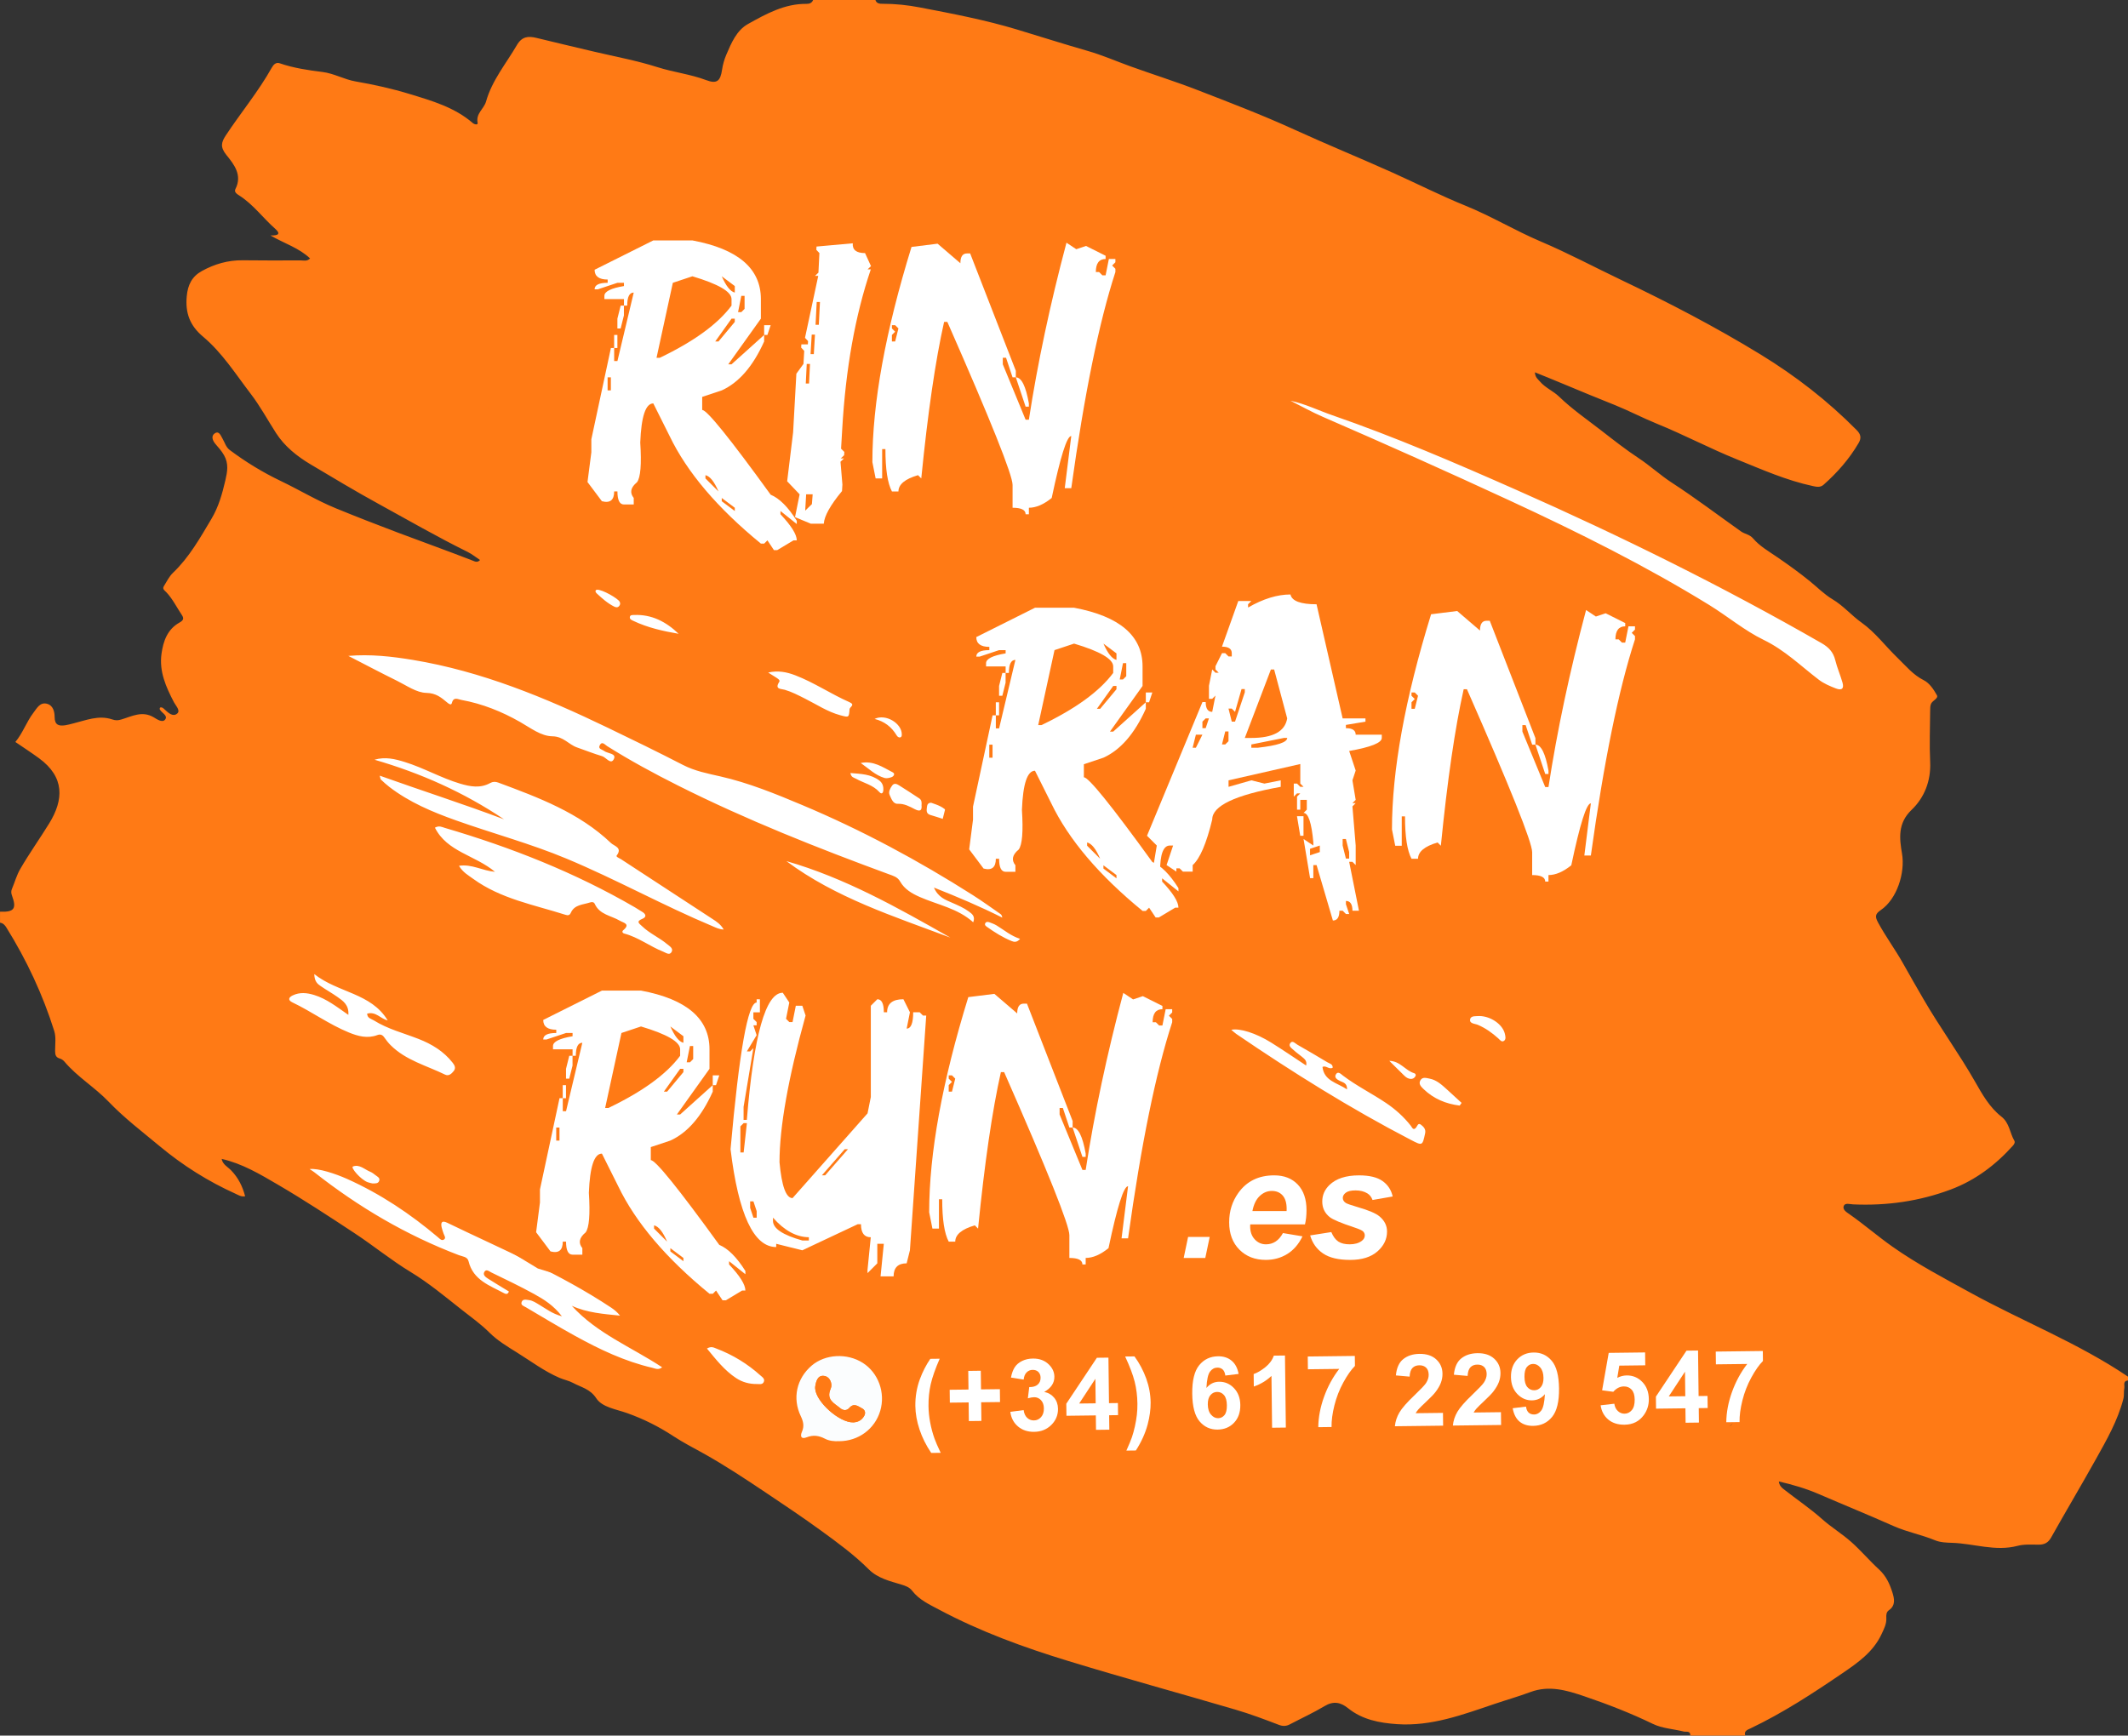
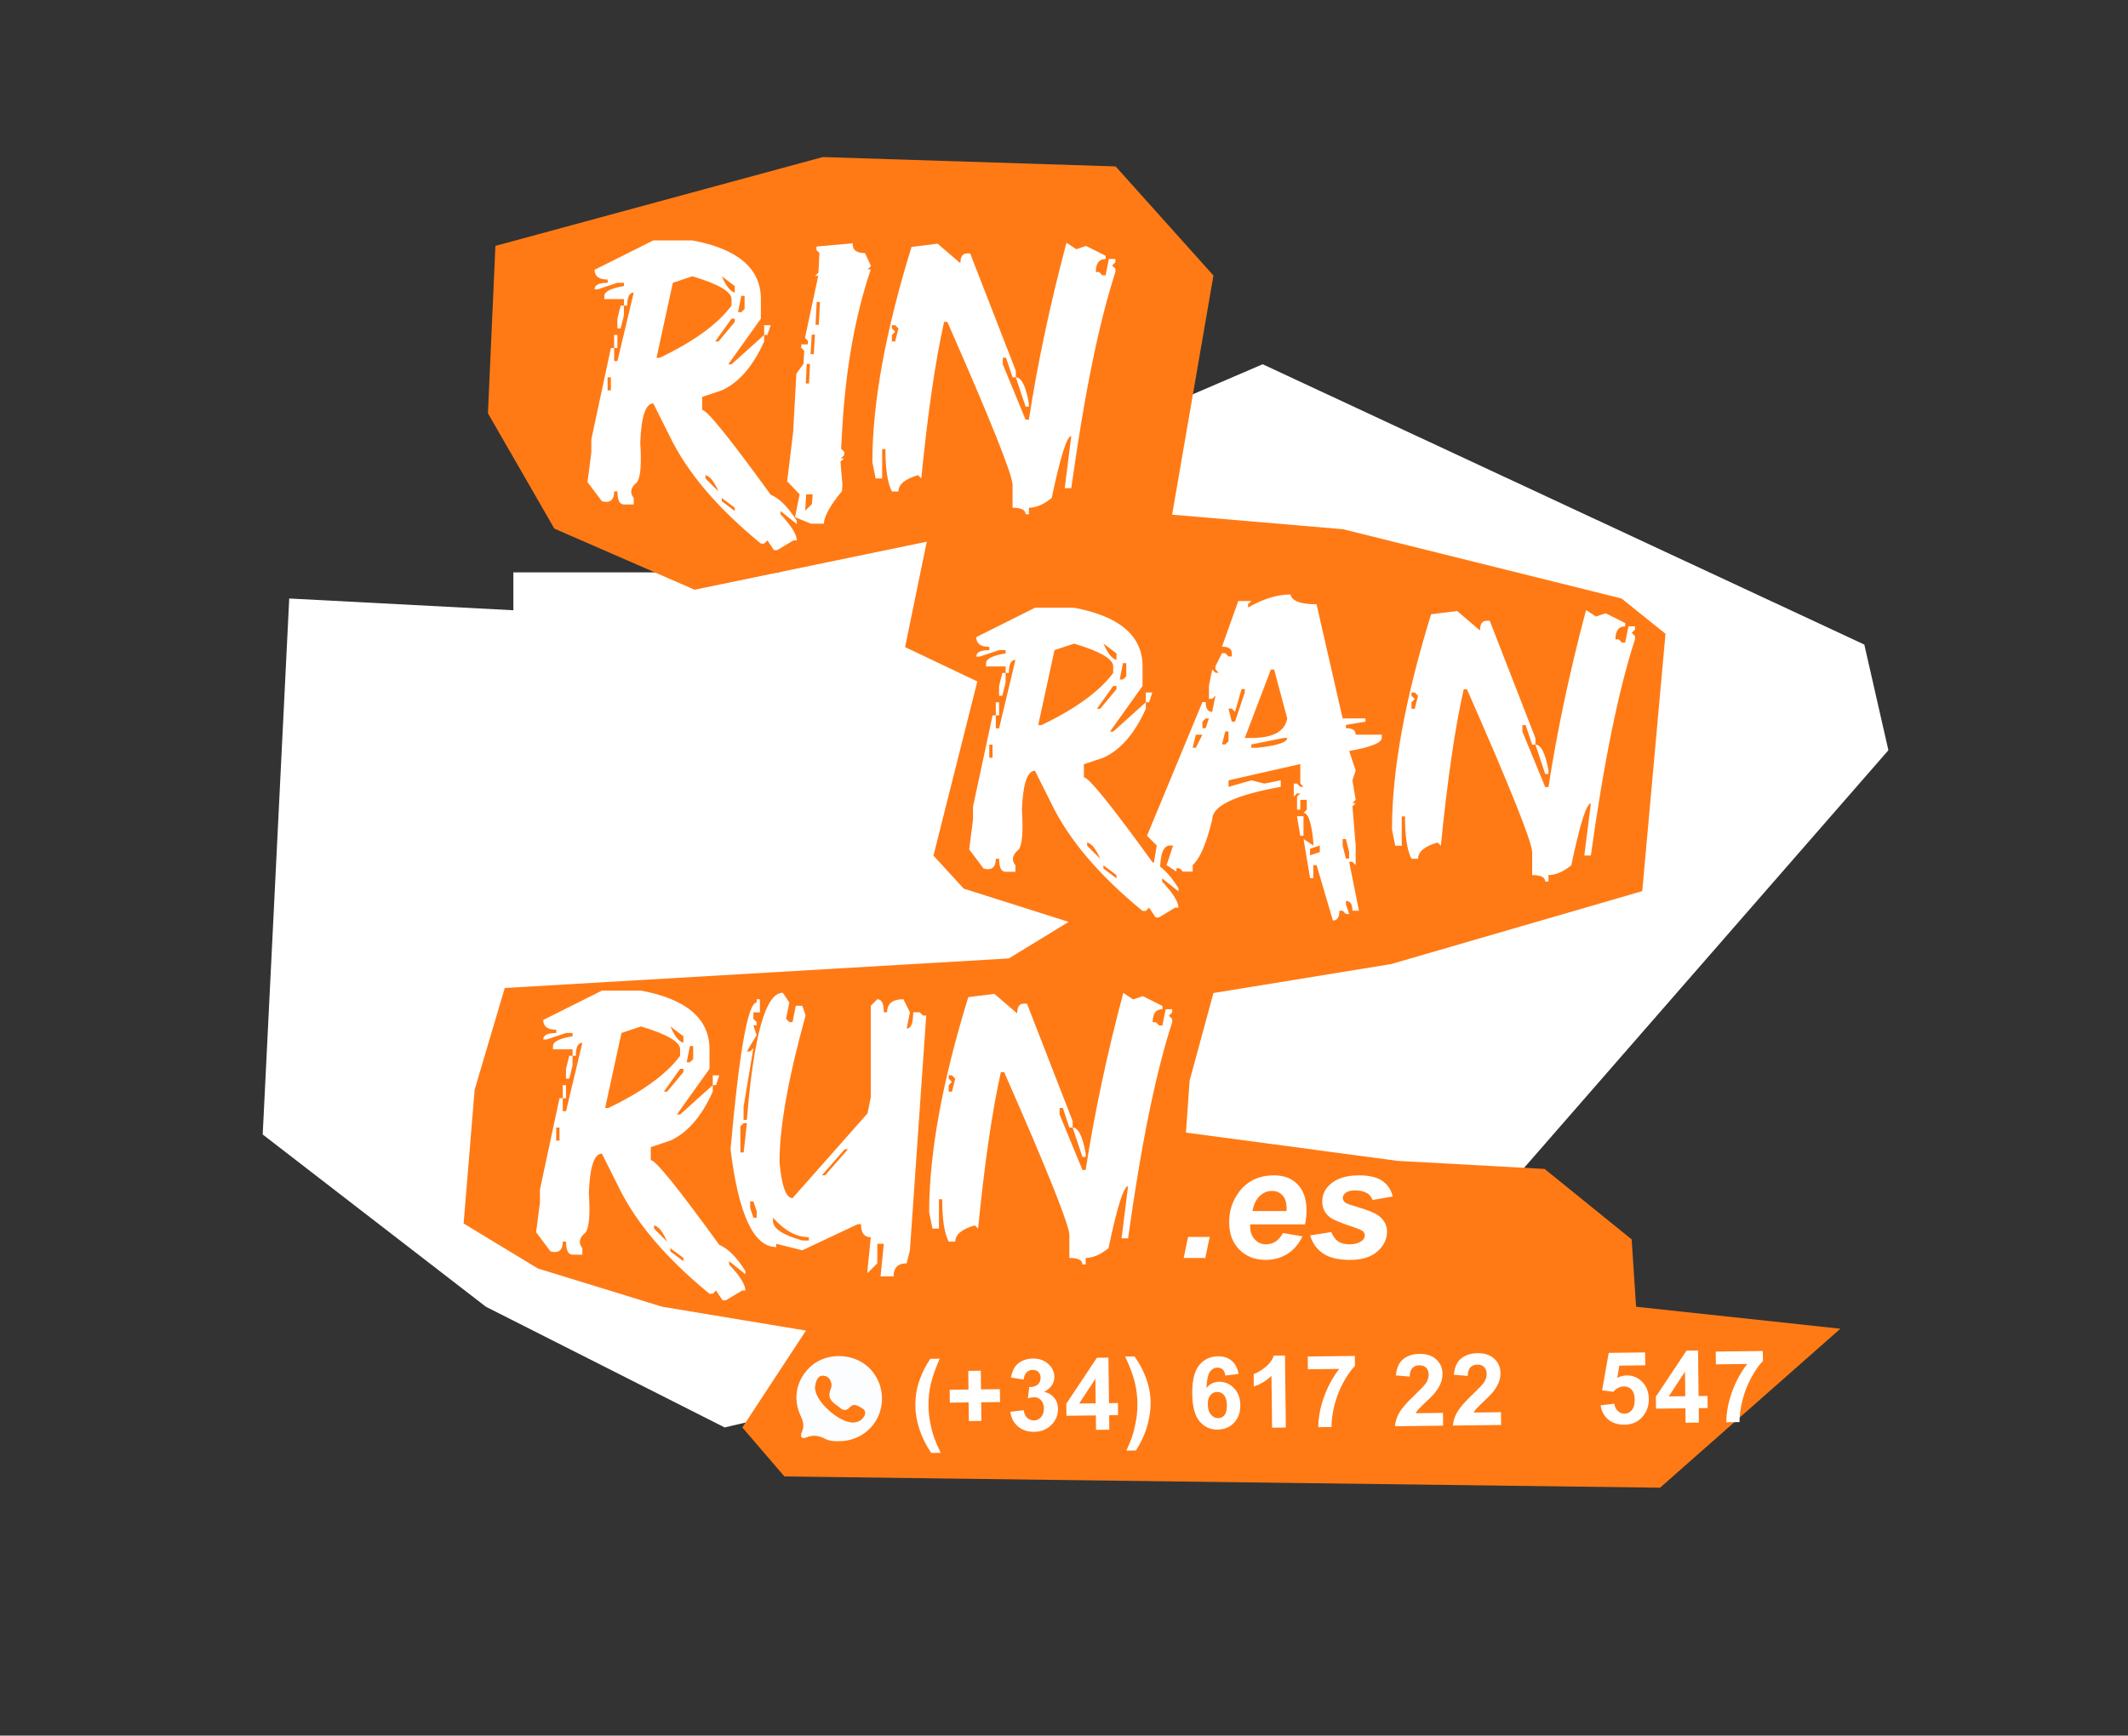
<svg xmlns="http://www.w3.org/2000/svg" id="Capa_2" data-name="Capa 2" viewBox="0 0 1534.69 1252.02">
  <rect x="0" y="0" width="1534.69" height="1252.02" fill="#333333" stroke="none" />
  <defs>
    <style>      .cls-1 {        fill: #ff7a15;      }      .cls-1, .cls-2, .cls-3 {        stroke-width: 0px;      }      .cls-2 {        fill: #fbfdfe;      }      .cls-3 {        fill: #fff;      }    </style>
  </defs>
  <g id="Capa_1-2" data-name="Capa 1">
    <g>
      <polygon class="cls-3" points="208.59 431.74 370.23 440.22 370.23 412.88 561.47 412.88 910.62 262.76 1344.52 464.97 1361.89 541.2 1042.43 907.5 522.6 1029.72 350.42 942.65 189.46 818.39 208.59 431.74" />
      <g>
        <g>
-           <path class="cls-1" d="M1534.69,993.17v2.64c-3.93.41-2.25,3.57-2.67,5.63-.52,2.51.02,5.01-.68,7.7-4.08,15.68-11.96,29.41-19.79,43.45-10.59,18.97-21.7,37.63-32.33,56.57-2.13,3.8-4.9,5.14-9.06,5.12-5.04-.02-10.32-.41-15.1.85-16.09,4.24-31.61-1.72-47.41-2.18-3.87-.11-8.34-.26-12.23-1.87-9.68-4.01-20.05-5.89-29.67-10.17-17.94-7.98-36.14-15.38-54.16-23.17-9.19-3.98-18.69-6.73-28.71-9.06.33,2.76,1.75,4.21,3.27,5.41,9.25,7.3,19.05,13.85,27.89,21.71,6.64,5.91,14.37,10.59,21.02,16.49,7.06,6.27,13.2,13.57,20.16,19.96,4.96,4.55,7.59,10.27,9.49,16.31,1.41,4.46,2.63,9.49-2.52,13.06-1.8,1.25-1.93,3.44-1.8,5.42.27,4.4-1.7,8.03-3.47,11.84-5.94,12.8-17.2,20.65-28.08,28.06-21.35,14.55-43.03,28.74-66.47,39.9-1.97.94-4.88,1.75-3.71,5.18h-39.62c.16-3.72-2.94-2.5-4.73-2.94-7.42-1.85-15.52-2.23-22.23-5.49-16.02-7.77-32.52-14.16-49.31-19.88-12.73-4.34-25.52-8.19-39.13-3.09-8.44,3.16-17.13,5.61-25.67,8.5-22.89,7.73-45.67,16.33-70.43,14.63-12.61-.87-25.03-3.18-35.35-11.51-5.25-4.24-10.48-5.37-16.84-1.56-8.1,4.85-16.73,8.81-25.1,13.2-2.67,1.4-5.03,1.5-8.05.34-10.25-3.93-20.57-7.81-31.1-10.91-40.23-11.83-80.7-22.88-120.79-35.15-31.95-9.77-63.37-21.18-92.98-36.97-7.06-3.76-14.42-7.06-19.52-13.69-1.9-2.48-4.69-3.52-7.78-4.44-8.33-2.49-17.08-4.58-23.48-10.97-10.6-10.57-22.62-19.36-34.65-28.1-12.88-9.36-26.13-18.23-39.36-27.1-14.83-9.93-29.68-19.78-45.31-28.5-7.21-4.02-14.65-7.81-21.58-12.37-10.5-6.92-21.66-12.49-33.5-16.69-7.86-2.79-17.85-4.13-22.11-10.62-4.54-6.9-10.91-7.92-16.71-11.08-3.03-1.65-6.6-2.31-9.8-3.68-11.05-4.74-20.62-12.02-30.76-18.32-6.92-4.29-14.09-8.63-19.79-14.32-6.24-6.22-13.39-11.28-20.16-16.62-11.92-9.4-23.6-19.18-36.73-27.14-13.9-8.42-26.59-18.84-40.18-27.81-18.29-12.07-36.63-24.12-55.53-35.18-12.81-7.5-25.75-15.24-40.57-18.57-.15-.02-.3-.04-.45-.06.16,0,.32.01.48.02.69,4.08,4.37,5.76,6.86,8.34,5.12,5.3,8.22,11.49,10.08,18.68-3.04.46-4.87-.91-6.81-1.78-19.84-8.95-38.03-20.39-54.81-34.36-12.53-10.43-25.57-20.34-36.82-32.09-10-10.45-22.59-17.88-31.92-28.96-.81-.97-2.05-1.84-3.25-2.17-2.98-.81-3.44-2.79-3.44-5.48,0-4.82.77-9.97-.62-14.4-8.28-26.36-19.94-51.22-34.54-74.69-1.07-1.72-2.39-3.17-4.56-3.44v-7.92c10.26.37,12.12-2.17,8.56-11.84-.57-1.54-.63-3.03-.01-4.49,2.05-4.83,3.39-9.94,6.07-14.55,6.51-11.22,14.05-21.8,20.84-32.81,10.52-17.08,11.3-33.38-7.37-47.05-5.47-4-11.17-7.69-17.03-11.7,5.39-6.43,8.01-14.54,13.08-21.16,2.47-3.22,4.69-7.73,9.74-6.4,4.47,1.19,5.48,5.8,5.5,9.58.03,5.86,3.1,6.57,7.6,5.93,1.94-.28,3.83-.84,5.74-1.31,9.26-2.27,18.43-6.22,28.15-2.92,2.5.85,4.19.78,6.68.03,7.55-2.25,14.98-6.49,23.31-1.53,2.2,1.31,6.3,4.22,8.26,1.54,2.15-2.95-2.76-4.75-3.96-7.4-.13-.29.14-.77.23-1.18,1.55-.5,2.47.56,3.38,1.41,2.63,2.46,6.01,5.56,9.05,2.87,2.44-2.16-1.04-5.53-2.36-8.06-5.76-11.03-10.81-22.24-9-35.11,1.28-9.12,4.26-17.56,12.94-22.42,2.75-1.54,3.49-2.86,1.64-5.61-3.67-5.45-6.53-11.44-11.11-16.28-1.12-1.19-3.1-2.29-1.77-4.4,2.07-3.29,3.81-6.99,6.56-9.61,11.76-11.21,19.56-25.18,27.73-38.89,5.1-8.55,7.78-17.99,10.02-27.68,1.47-6.38,2.57-12.04-.92-18.25-1.78-3.17-4.07-5.59-6.3-8.24-1.96-2.33-3.23-5.64-.4-7.53,3.13-2.09,4.29,1.6,5.54,3.68,1.68,2.79,2.45,6.2,5.2,8.27,11.57,8.68,23.85,16.17,36.92,22.43,13.27,6.36,25.97,14.05,39.55,19.62,14.85,6.09,29.87,11.93,44.89,17.6,17.91,6.77,35.99,13.2,53.85,20.16,1.7.66,3.45,1.71,5.37-.41-3.2-2.11-5.91-4.34-8.97-5.85-21.76-10.72-42.74-22.87-63.99-34.51-16.73-9.16-33.03-18.98-49.4-28.72-9.74-5.8-18.65-13.02-24.69-22.4-6.14-9.53-11.46-19.45-18.45-28.58-10.86-14.18-20.47-29.5-34.22-41.03-9.61-8.05-12.91-17.13-11.79-29.22.77-8.24,3.76-14.23,10.96-18.2,9.17-5.04,18.87-7.83,29.42-7.71,13.86.16,27.73.15,41.59.08,2.23-.01,4.79.91,6.96-1.41-7.91-7.56-18.3-10.67-28.6-16.6,6.27.27,7.28-1.42,3.5-4.76-8.85-7.8-15.84-17.6-25.96-24.04-1.64-1.04-3.89-2.47-2.78-4.64,5.24-10.21-1.18-17.97-6.52-24.62-4.54-5.66-3.73-9.05-.38-14.13,10.84-16.43,23.5-31.62,33.14-48.85,1.24-2.22,3.01-4.07,5.8-3.11,9.98,3.43,20.37,4.96,30.74,6.25,8.4,1.04,15.64,5.4,23.94,6.83,13.12,2.26,26.21,5.17,38.94,9.06,16.04,4.9,32.39,9.56,45.54,20.96,1.07.93,3.9,1.73,3.48-.29-1.37-6.67,4.59-9.96,6.07-15.23,4.27-15.25,14.42-27.29,22.2-40.65,3.7-6.36,8.23-6.71,14.22-5.25,13.81,3.36,27.65,6.64,41.49,9.9,15.27,3.59,30.92,6.48,45.64,11.17,11.63,3.71,23.76,5.06,35.19,9.36,7.88,2.97,10.28.59,11.48-7.48.54-3.65,1.57-7.34,3.02-10.74,3.63-8.5,7.46-17.65,15.63-22.22,13.08-7.3,26.47-14.77,42.3-14.56,2.15.03,3.87-.68,4.74-2.83h44.9c.85,2.73,3.14,2.78,5.36,2.78,9.01-.02,17.84.93,26.74,2.63,23.52,4.51,47.02,8.99,69.97,15.91,16.97,5.12,33.85,10.53,50.89,15.41,10.55,3.02,20.54,7.41,30.81,11.12,16.09,5.81,32.43,10.92,48.37,17.1,23.53,9.12,47.16,18.15,70.09,28.63,23.28,10.64,46.97,20.32,70.32,30.8,17.76,7.97,35.13,16.81,53.25,24.16,18.41,7.47,35.57,17.87,54.03,25.71,19.7,8.36,38.7,18.52,58.08,27.76,34.23,16.33,67.91,33.83,100.38,53.7,25.41,15.55,48.54,33.5,69.4,54.6,2.97,3,3.54,5.66,1.41,9.3-6.73,11.49-15.35,21.35-25.29,30.13-2.34,2.07-5.01,1.52-7.53.98-19.17-4.07-37.04-12.03-55.05-19.32-19.5-7.89-38.19-17.79-57.68-25.71-10.17-4.13-19.85-9.25-30.03-13.36-12.35-4.99-24.73-9.95-37-15.16-6.72-2.85-13.5-5.53-20.89-8.55.19,3.77,2.22,4.97,3.57,6.58,3.87,4.6,9.68,6.91,13.81,10.91,9.42,9.11,20.19,16.52,30.43,24.46,8.78,6.81,17.6,13.76,26.94,19.93,8.29,5.47,15.69,12.34,23.92,17.69,17.12,11.12,33.35,23.45,49.98,35.23,2.77,1.96,6.17,2.06,8.71,5.05,4.72,5.56,11.26,9.27,17.3,13.42,8.09,5.55,16.05,11.25,23.68,17.47,5.38,4.39,10.43,9.51,16.24,12.96,7.93,4.7,13.71,11.7,21.12,16.96,9.72,6.9,17.14,16.97,25.86,25.36,5.94,5.73,11.11,12.22,18.92,16.12,3.99,1.99,7.12,6.62,9.41,10.74,1.32,2.37-3.04,3.83-4.13,6.09-.71,1.48-.7,3.39-.71,5.1-.09,12.32-.58,24.67,0,36.97.64,13.7-4.16,25.76-13.38,34.58-10.15,9.72-8.77,20.68-6.91,31.63,2.33,13.73-3.58,32.71-15.33,40.69-4.2,2.85-4.16,4.86-1.96,8.94,5.54,10.27,12.54,19.67,18.17,29.76,4.78,8.56,9.71,17.07,14.62,25.56,11.73,20.26,25.59,39.19,37.2,59.56,5.19,9.11,10.5,18.56,18.95,25.15,5.92,4.62,6.02,11.74,9.35,17.4.68,1.15-.08,2.51-1.03,3.58-12.51,13.94-27.18,24.98-44.74,31.58-22.7,8.53-46.32,11.85-70.56,10.76-2.28-.1-5.7-1.27-6.67,1.07-1.14,2.72,2.13,4.66,4.05,6,10.62,7.43,20.41,15.94,31.03,23.43,17.88,12.61,37.11,22.68,56.08,33.12,37.67,20.72,78.03,36.43,113.86,60.68ZM450.78,206c-.16.41-.18.84-.07,1.27-.1.54-.21,1.07-.31,1.61-.19.69-.38,1.39-.57,2.08-.71,3.2-1.41,6.41-2.12,9.61-.35.21-.43.5-.24.84-.36,1.49-.71,2.98-1.07,4.47-.23.78-.46,1.55-.68,2.33-1.3,4.84-3.03,9.58-3.35,14.64-.38.28-.49.63-.31,1.06-.94,1.67-1.15,3.49-1.05,5.37-.19.48-.39.95-.58,1.43-.93,1.57-.43,3.9-2.66,4.9-2.14-2.64-.51-5.69-.9-8.5.34-3.31,3.42-6.38,1.02-10.84-2.24,3.84-2.33,7.39-3.22,10.69-.86,1.21-1.6,2.47-1.46,4.04-.33.18-.39.43-.19.73-1.83,4.85-2.65,9.93-3.44,15.02-.08.45-.17.91-.25,1.36-3.5,13.24-6.22,26.63-8.1,40.2-.23.62-.46,1.25-.69,1.87-1.85,7.35-1.57,14.89-1.93,22.37-.35.32-.4.68-.15,1.08-4.14,10.45.29,18.55,7.18,25.9,3.53,3.76,7.43,3.19,10.13-1.23.82-1.34.35-4.65,3.63-2.59.13,1.17.26,2.33.4,3.5.51,3.47,2.27,5.12,5.9,4.06,1.54.89,3.07,1.46,4.54-.14.37-.51,1.18-1.21,1.05-1.5-2.79-6.37-1.1-11.72,3.23-16.78,1.02-1.19,1.08-3.29,1.37-5.01,1.07-6.33.77-12.69.6-19.07-.23-8.8-.08-17.61,3-26.03.9-2.46,2.03-5.64,4.69-5.97,3.26-.4,3.66,3.33,4.63,5.55,16.55,37.83,41.31,69.3,73.37,95.15,2.43,1.96,4.32,5.17,8.42,2.78,1.74-1.01,2.61,1.17,3.32,2.4,2.12,3.66,4.62,3.76,8.21,1.86,13.55-7.16,13.6-7.06,4.57-19.71-.25-.35-.42-.77-.63-1.15.37-.53.74-1.06,1.11-1.59,1.18.86,2.32,1.79,3.56,2.56,2.14,1.32,2.61.37,2.12-1.69,4.74-.2,8.6,2.9,13.23,3.44,4.73.55,7.93.3,9.39-5.25,1.45-5.55,4.67-10.49,8.55-14.72,3.09-3.37,4.37-7.06,3.74-11.44-1.55-10.76-.28-21.6.03-32.3,1.21-41.27,6.86-81.95,19.58-121.42,1.57-4.87,2.48-9.69-.42-14.63-3.21-5.45-10.66-5.34-13.69-10.9-.16-.29-1.26-.13-1.91-.07-6.14.51-12.27,1.07-18.41,1.57-2.98.25-4.57,1.43-3.48,4.69,1.67,5,.66,10.01.08,15.02-2.61,22.53-11.21,44.05-11.23,67.02,0,2.07-.94,3.9-2.32,5.35-2.47,2.59-3.05,5.68-3.18,9.08-.9,23.75-2.23,47.47-6.08,70.97-.69,4.2.98,7.16,3.91,9.87,2.23,2.06,4.82,4.1,4.2,7.73-.84,4.91-1,9.97-3.02,14.64-2.88-5.28-6.46-10.27-11.51-13.32-5.91-3.58-9.6-8.77-13.57-14.04-13.34-17.7-25.72-36.17-41.47-51.97-5.07-5.09-3.76-11.09,2.98-12.94,20.8-5.74,32.22-20.92,40.55-39.38.49-3.05,1.95-5.6,3.73-8.1.96-1.36,1.63-3.74-.49-4.54-2.3-.87-3.24,1.56-3.01,3.12.55,3.73-2.07,5.48-3.98,7.75-6.66,5.12-11.88,11.9-19.04,16.44-.44-.35-.89-.7-1.33-1.05,4.99-7.18,9.36-14.91,15.12-21.41,8.85-9.99,8.03-21.04,5.7-32.66l.16-.34-.25-.29c-.29-1.48-.37-3.04-.89-4.43-6.14-16.18-19.63-22.98-35.01-27.34l-.2-.27-.3.12c-19.17-5.21-38.13-7.41-56.56,2.89-6.87,3.84-14.19,6.89-21.05,10.75-3.36,1.89-9.07,1.9-9,7.29.07,5.51,6.39,3.4,9.04,6.04-1.87.47-3.78.86-5.61,1.44-2.15.68-4.99,2.04-2.15,4.23,2.62,2.03,5.71-.27,8.21-2.07,3.37-.25,6.58-2.59,10.93-1.1-4.49,3.66-10.71,2.37-13.43,7.36-.82,3.32.93,4.18,3.8,3.96,3.08.95,7.58-1.71,9.21,1.16,3.16,5.6,3.44,1.09,4.39-.8.87-1.75,1.4-3.67,2.94-5.01h.27c.2.34.46.65.78.92ZM439.82,231.18c4.39-4.71,3.96-10.36,3.42-16.05-4.2,3.69-4.06,8.63-4.41,13.43-.15,1.06-1.09,2.41.99,2.62ZM1053.09,852.34c-.45-.37-.89-.74-1.34-1.11.38-2.64-.47-4.55-3.43-4.15-4.21.58-9.69-2.25-12.02,3.91-6.61,17.46-13.17,34.94-19.71,52.43-.51,1.36-1.35,2.8.63,3.97,4.98,2.93,14.19-.18,16.24-5.6,3.66-9.65,7.3-19.32,11.01-28.95,1.68-4.37,4.05-8.28,7.98-11.07,3.99-2.84,8.8-4.83,12.87-2.1,4,2.68,1.23,7.28-.05,10.85-3.78,10.55-7.82,21-11.68,31.52-.63,1.71-2.18,3.66.07,5.33,3.95,2.92,14.36-.19,16.1-4.83,3.01-8.02,5.77-16.14,8.92-24.1,2.33-5.89,4.35-12.13,9.7-16.18,3.78-2.86,8.41-5.46,12.75-2.71,4.53,2.87,1.33,7.51.4,11.38-.25,1.06-.75,2.06-1.14,3.09-3.49,9.25-6.82,18.56-10.52,27.72-1.8,4.44-1.35,6.3,4.01,6.35,10.08.08,10.06.31,13.49-9.16,1.34-3.72,2.83-7.39,4.17-11.11,3.12-8.68,6.68-17.24,9.15-26.1,2.67-9.55-2.18-15.27-12.13-15.63-7.13-.26-13.45,2.06-18.97,6.38-2.73,2.14-4.35,2.15-6.07-1.05-2.08-3.89-5.81-4.93-9.99-5.29-7.71-.67-14.07,2.76-20.46,6.23ZM711.17,518.46c-1.82,1.54-2.29,3.78-2.72,5.89-5.72,28.2-12.96,56.07-15.44,84.96-.86,10.06,3.38,16.24,8.8,22.75,3.03,3.64,7.28,2.82,9.67-1.36.7-1.23.4-3.18,2.81-3.4.31,1.46.59,2.95.95,4.42,1.23,4.99,5.41,5.09,8.97,4.41,4.22-.81,2.63-4.4,1.79-6.99-.65-1.99-1.39-4,.13-5.6,8-8.38,5.87-18.83,6.02-28.79.13-8.36-.14-16.75,2.19-24.89,1.03-3.57,2-8.44,5.86-8.81,3.32-.32,4.13,4.6,5.44,7.47,13.66,29.98,31.67,56.84,56.22,79.05,4.9,4.43,10.58,8.21,14.6,13.32,4.35,5.53,13.01,2.03,16.23,9.05.69,1.51,2.81.42,4.12-.46,14.01-9.43,16.54-4.8,5.33-20.83-.2-.28-.15-.73-.21-1.03,2.65-2,4.06,2.21,6.93,1.16-1.39-5.89-5.78-9.6-9.55-13.7-4.2-4.58-3.95-13.18.51-17.17,1.04-.93,2.26-1.71,3.54-1.01,1.06.58.88,1.93.58,3-.59,2.12-1.16,4.25-1.95,6.3-1.24,3.22-1.37,7.62,2.24,7.36,5.26-.37,11.02,6.52,15.4.15,7.65-11.15,12.58-23.64,15.05-37,.81-4.4,3.11-7.49,6.8-10.01,8.77-5.99,18.81-8.4,28.86-10.85,4.49-1.1,9.01-2.05,13.49-3.15,1.3-.32,2.66-1.07,2.49-2.63-.21-2.03-2.02-2.37-3.5-1.97-10.36,2.83-21.41-2.84-31.57,2.64-1.14.62-3.31,1.35-3.9-.78-.66-2.37,1.42-2.86,3.17-3.26,15.23-3.48,30.45-6.96,45.7-10.36,1.53-.34,4.46-1.17,4.09,1.34-.65,4.45,4.64,10.5-3.43,13.31-2.55.89-1.78,4.23-.63,5.81,1.76,2.42,1.5,4.85,1.61,7.43.07,1.64-.61,4.25,1.56,4.5,2.67.3,1.63-2.42,1.95-3.94.22-1.03.05-2.36,1.53-2.48,1.8-.15,2.33,1.41,2.24,2.61-.65,8.41,4.66,15.54,4.92,23.77.1,3.19,1.35,6.51-4.04,5.43-1.41-.28-2.82.35-2.42,2.14,1.81,8.12,2.32,16.56,5.38,25.21,2.97-3.33.31-7.32,3.06-9.73,2.32,1.73,2.29,4.08,2.9,6.12,3.06,10.34,6.06,20.69,9.13,31.02.48,1.62.71,3.82,3.05,3.64,1.66-.13,2.27-1.78,2.9-3.26.56-1.3.05-4.32,2.99-2.83,6.18,3.15,3.67-.98,3.15-3.58-.28-1.39-1.32-2.92.69-4.18,1.37.42,1.69,1.75,2.31,2.88.96,1.78,1.14,5.06,4.17,3.92,2.94-1.11,1.05-3.87.67-5.8-1.67-8.41-3.59-16.78-5.28-25.18-.29-1.46-2.32-3.88.35-4.43,4.71-.98,3.84-4.39,3.56-7.16-1.78-17.59-1.02-35.29-2.29-52.9-.08-1.09-.39-2.42.07-3.26,3.3-5.99,1.02-11.62-1.33-17-1.63-3.73-.21-4.42,2.98-5.08,4.73-.98,9.4-2.29,14.03-3.67,3.06-.91,6.44-2.66,5.75-6.17-.76-3.89-4.82-2.37-7.28-2.02-7.35,1.04-13.43-.59-18.59-7.05,3.61-.56,6.64-1.02,9.66-1.5,1.52-.25,3.71-.48,3.64-2.16-.11-2.62-2.65-1.46-4.2-1.67-1.29-.17-2.68-.19-3.95.07-6.63,1.36-9.06-1.67-10.4-8-5.01-23.66-10.69-47.18-15.88-70.81-1.03-4.71-2.6-7.6-8.07-7.17-3.3.26-7.09-.34-9.3-2.71-4.8-5.14-10.1-4.19-15.8-2.66-4.9,1.31-9.71,2.76-14.21,5.21-1.69.92-3.09,2.49-5.53-.19-3.4-3.75-7.22-2.72-9.09,2.21-2.9,7.6-5.51,15.31-8.31,22.95-1.43,3.89-4.02,7.93,2.68,9.6,1.36.34,1.96,1.81,1.49,3.24-.3.92-1.33,1.34-2.15.85-5.53-3.25-6.04,1.58-7.61,4.67-1.57,3.09-3.37,6.38-4.22,9.46-1.67,6.1-6.66,12.72.77,19.03,2.38,2.03.87,6.78-1.25,8.3-2.82,2.02-3.38-1.81-4.42-3.73-.4-.73-.96-1.38-1.67-2.38-.77.86-1.55,1.38-1.84,2.09-13.15,31.69-26.26,63.39-39.37,95.1-1.03,2.49-.64,4.4,1.42,6.47,5.19,5.18,5.28,7.73,1.2,15.58-2.1-2.74-4.1-5.32-6.06-7.93-12.96-17.23-25.15-35.07-40.01-50.78-8.21-8.68-7.63-12.99,3.62-16.35,18.33-5.47,27.95-19.66,36.31-35.25.4-.75.67-1.67.68-2.51,0-1.06.05-2.57-.59-3.1-1.25-1.05-2.45.15-3.39,1.02-5.01,4.63-9.92,9.36-14.98,13.95-1.57,1.42-2.95,3.5-6.58,3.49,6.83-9.59,13.11-18.32,19.29-27.12,1.63-2.32,3.96-4.78,4.21-7.35,1.77-18.6.92-33.24-16.1-45.08-11.48-7.99-24.53-12.25-38.31-12.94-10.6-.53-21.6-2.42-31.84,2.75-10.8,5.46-21.65,10.82-32.41,16.36-2.2,1.14-5.74,1.57-5.55,4.85.18,3.29,3.11,4.48,6.07,5.15.79.18,1.5.69,3.07,1.45-1.81.54-2.79.77-3.71,1.13-2.11.82-5.76.95-4.68,4.15,1,2.93,3.85.59,5.72.06,4.73-1.35,9.12-4.15,14.63-3.45-1.39,3.16-4.36,2.3-6.36,3.38-2.93,1.58-8.04,1.59-7.2,6.19.81,4.46,5.51,2.46,8.4,2.38,5.04-.15,5.7,1.28,3.51,5.59-2.55,5.01-3.9,10.33-1.21,17.18,2.76-4.5,3.5-8.15,3.54-11.84.06-5.32,2.11-9.75,5.16-13.88.32.31.65.61.97.92-1.74,8.1-2.84,16.41-5.4,24.25-2.49,7.62-2.42,16.13-6.93,24.1-2.02-3.7-.58-6.35-1.03-8.89,2.47-2.66,2.78-5.63,1.9-9.61-.96,1.06-1.41,1.33-1.5,1.69-.57,2.3-1.06,4.62-1.58,6.93ZM1064.4,498.18c1.63,2.57,2.47,3.59,2.98,4.76,15.6,35.68,31.52,71.23,44.72,107.91,1.72,4.79,2.68,9.72,2.63,14.87-.06,6.38-2.23,14.1,8.19,14.8.45.03.82.98,1.27,1.45.88.91,1.98,1.4,2.51-.14,1.27-3.69,4.67-3.6,7.51-4.48,6.89-2.13,10.95-6.22,12.2-13.79,1.46-8.86,4-17.57,6.4-26.25.98-3.55,1.78-7.42,5.9-11.02-1.52,11.96-2.9,22.61-4.19,33.28-.2,1.62-.91,3.89,1.56,4.38,2.6.51,3.28-1.45,3.6-3.62.86-5.88,1.83-11.74,2.69-17.61,6.84-46.4,14.85-92.54,28.9-137.43.59-1.88,1.89-4.18.73-5.7-1.92-2.52,2.43-7.29-2.18-7.78-4.91-.52-3,4.72-4.26,7.34-.8,1.67-.12,5.25-3.74,3.78-2.43-.99-4.85-2.54-3.65-6,.68-1.97,1.99-3.4,3.81-4.36,3.4-1.8,2.83-3.57-.19-4.95-5.41-2.47-10.19-7.34-17.11-4.28-1.59.7-3.52-.35-4.93-1.41-4.04-3.04-5.07-.76-6,2.92-8.42,33.28-16.22,66.69-22.11,100.53-1.56,8.95-2.31,18.12-5.29,27.34-7.27-9.84-19.33-42.41-17.27-46.59,3.56,4.37,2.72,11.1,7.93,14.73,1.71-3.89-.05-6.89-1.21-9.88-6.92-17.84-13.94-35.64-20.9-53.47-3.36-8.61-6.58-17.26-10.04-25.83-1.17-2.9-3.83-6.86-6.48-2.96-4.68,6.91-6.96,1.74-10.23-.71-4.11-3.08-7.09-8.03-13.24-7.77-15.47.64-15.8.85-20.11,15.77-.37,1.27-.73,2.54-1.09,3.81-10.83,37.48-19.64,75.37-22.71,114.37-.97,12.25-2.34,24.57-.27,36.86.39,2.31.88,5.48,3.69,5.64,3.56.2,2.4-3.4,3.11-5.46.45-1.3-.29-3.07,1.89-4.08.85,4.67,1.59,9.2,2.54,13.69.49,2.32.86,5,3.93,5.44,2.7.38,3.94-1.58,4.9-3.62,2.65-5.64,6.54-5.6,11.33-2.78,5.33,3.15,11.02,5.58,17.05,6.97,2.53.58,5.32,2.34,8.88-.59-5.12-3.09-9.53-6.38-14.43-8.55-5.98-2.65-7.05-6.75-6.23-12.67,3.3-23.75,6.05-47.58,9.57-71.3,1.69-11.41,3.17-22.96,7.44-35.54ZM768.25,799.42l2.58-.86c1.51,3.84,2.97,7.7,4.58,11.5.39.93,1.1,2.18,2.36,1.88,1.76-.42,1.42-2.04,1.16-3.25-.38-1.71-.99-3.37-1.63-5.01-4.71-12.09-9.45-24.17-14.18-36.25-5.61-14.34-11.11-28.71-16.85-42.99-2.28-5.67-5.31-6.71-7.72-2.54-3.07,5.29-5.07,2.25-7.17-.05-6.89-7.55-14.65-10.95-25.19-8.13-4.51,1.2-6.66,2.84-7.95,7.14-13.41,44.79-24.11,90.09-26.82,136.96-.51,8.78-1.25,17.59.72,26.3.5,2.21,1.19,4.71,3.96,4.39,2.59-.3,2.2-2.94,2.23-4.82.1-5.39.03-10.78.03-16.17.62-.02,1.24-.04,1.86-.07.49,6.03,1.43,12.07,1.29,18.08-.08,3.54,1.21,6.32,2.26,9.38.7,2.03,1.56,3.67,3.96,3.74,2.12.07,3.16-1.45,3.89-3.07,1.99-4.42,5.72-7.55,10.08-7.54,6.26.02,6.43-3.53,6.9-7.9,3.52-32.81,7.54-65.56,13.84-97.98.69-3.54,1.2-7.15,3.5-11.06,1.39,2.16,2.53,3.5,3.2,5.04,15.35,35.54,31.2,70.88,44.44,107.29,1.67,4.58,2.5,9.33,2.5,14.23-.01,11.44.03,11.39,9.18,16.76,1.15.67,2.22,1.07,2.66-.12,1.55-4.15,5.56-3.9,8.7-5.07,6.02-2.24,9.8-5.73,10.72-12.67.98-7.37,3.04-14.64,5.07-21.83,1.51-5.35,2.48-11.06,7.58-16.78-1.41,11.69-2.75,21.78-3.77,31.91-.21,2.11-1.97,5.65,1.24,6.28,3.59.7,3.58-3.06,3.96-5.58,1.05-6.96,1.94-13.94,2.98-20.9,6.64-44.41,14.6-88.54,27.85-131.56.64-2.06,1.33-4.45.87-6.42-.62-2.65,2.17-7.3-2.4-7.71-4.53-.41-2.61,4.55-3.73,7.03-.68,1.51.04,4-2.09,4.42-2,.39-3.74-1.13-5.15-2.5-1.91-1.86-.54-3.74.54-5.33,4.74-7.01,4.75-6.93-3.23-10.93-3.2-1.6-6.21-3.2-9.95-1.28-1.56.8-3.61.52-5.04-.64-5.59-4.5-6.29-.18-7.34,3.88-8.8,33.86-16.41,67.98-22.42,102.45-1.37,7.85-1.97,15.93-5.36,25.28-6.58-16.79-13.99-31.36-18.71-46.96ZM686.14,227.31c1.1,2.12,2.32,4.19,3.27,6.37,13.11,30.03,26.22,60.07,38.14,90.61,4.64,11.9,9.48,23.75,7.96,36.99-.38,3.31.81,5.67,4.56,5.75,2.96.07,3.99,3.27,7.38,4.25-.12-4.89,3.51-5.1,6.97-6.11,6.74-1.96,11.32-5.8,12.5-13.55,1.25-8.22,3.53-16.33,5.85-24.34,1.28-4.43,2.01-9.3,5.99-13.66,0,1.83.09,2.69-.01,3.54-1.17,10.05-2.39,20.09-3.52,30.14-.19,1.65-.8,3.82,1.81,4.16,2.31.31,2.93-1.53,3.24-3.34.63-3.68,1.22-7.38,1.74-11.07,6.84-48.15,15.26-95.98,29.35-142.63.7-2.33,1.92-4.85.96-7.05-1.18-2.69,2.32-7.48-1.99-7.9-4.52-.45-2.57,4.91-3.92,7.49-.2.38-.28.84-.33,1.27-.47,3.79-2.4,3.57-4.94,1.84-3.72-2.55-3.06-5.38-.58-8.35,1.38-1.65,4.32-1.35,5.12-4.55-6.5-2.83-11.83-9.12-20.37-6.12-1.05.37-2.77-.1-3.77-.78-4.54-3.1-6.24-1.38-7.45,3.41-8.89,35.19-17.12,70.5-22.92,106.36-1.08,6.68-.91,13.76-4.55,21.09-6.34-12.27-10.67-24.22-15.44-35.98-1.33-3.28-4.51-9.44-2.5-9.75,4.55-.69,3.31,5.73,5.42,8.69.93,1.29.69,4.24,2.88,3.55,2.26-.71,1.38-3.27.93-5.15-.2-.85-.59-1.66-.91-2.48-10.16-26.01-20.29-52.02-30.53-78-1-2.53-1.13-6.1-4.54-6.75-4.05-.77-4.43,3.51-6.69,5.91-2.22-1.9-4.66-3.47-6.45-5.59-6.5-7.72-14.5-8.71-23.75-6.36-3.79.96-6.14,2.4-7.32,6.36-13.64,45.85-24.52,92.23-27.21,140.2-.47,8.34-1.02,16.72,1.2,24.94.54,2.01,1.35,3.97,3.92,3.54,2.36-.39,2.11-2.49,2.12-4.21.04-5.5.01-10.99.01-17.7,3.32,3.11,2.39,5.67,2.48,7.91.27,6.62.91,13.16,2.77,19.55.55,1.9,1.04,3.96,3.45,4.35,2.46.4,3.51-1.35,4.42-3.18,2.38-4.79,6.77-7.5,11.54-7.83,5.01-.36,5.47-2.71,5.78-6.61,2.04-25.44,5.41-50.74,9.46-75.93,1.79-11.14,3.27-22.42,8.47-33.27ZM533.13,920.85c-4.01-7.27-8.52-13.02-14.84-17.2-3.16-2.09-5.95-4.45-8.22-7.5-14.71-19.75-28.6-40.14-45.75-57.98-4.65-4.84-2.9-10.72,3.47-12.53,8.85-2.52,16.71-6.47,23.31-13.05,10.02-9.98,15.59-22.59,21.46-35.06.65-1.38,1.37-3.15-.92-3.72-1.95-.49-2.62.96-3.04,2.61-.54,2.14.89,4.41-1.77,6.49-6.22,4.87-11.91,10.39-17.84,15.63-1.66,1.47-3.13,3.31-7,4.3,5.57-7.94,9.68-15.05,15-21.1,7.67-8.73,10.02-18.38,9.1-29.74-.9-11.02-5.07-19.9-13.5-26.83-11.1-9.12-24.37-13.28-38.22-15.01-15.63-1.95-31.11-1.59-45.22,7.51-6.44,4.15-13.75,6.92-20.49,10.63-2.64,1.46-7.25,1.58-6.9,5.87.32,3.97,4.45,4.32,7.45,5.53.21.08.23.65.41,1.23-1.71.47-3.41.84-5.03,1.41-1.26.45-2.56,1.27-2.3,2.79.33,1.88,1.99,1.33,3.18,1.11,1.72-.32,3.41-.84,5.08-1.36,3.72-1.15,7.29-3.12,11.45-2.03-3.25,1.97-6.72,3.16-10.1,4.58-1.82.77-3.73,1.87-3.41,4.3.36,2.71,2.65,2.51,4.61,2.56,1.98.05,3.97.07,5.94-.08,4.26-.33,4.53,1.73,2.77,4.73-1.57,2.69-2.9,5.44-3.38,8.53-.43,2.75-1.89,7.13.98,7.67,3.55.68,2.65-4.02,3.34-6.49.47-1.67.21-3.54.64-5.23,1.12-4.44,2.15-8.98,6.43-12.07-3.81,16.19-7.61,32.38-11.83,50.31-4.25-7.88,2.57-13.66-.41-20.04-2.47,2.56-1.92,5.41-2.68,7.84-9.98,32.03-15.85,64.85-18.53,98.24-.65,8.05,5.97,12.87,10.86,17.92,1.98,2.05,5.92,1.32,7.7-2.28.6-1.22.67-2.91,2.28-3.35,1.62,1.29,1.31,3,1.84,4.4,1.73,4.59,5.7,4.8,9.35,3.86,3.87-1,1.92-4.19,1.29-6.6-.57-2.17-1.37-4.62.29-6.32,7.37-7.57,5.9-17.06,5.92-26.19.03-9.46-.51-18.95,2.35-28.16.98-3.16,1.96-7.32,5.29-7.82,3.64-.55,4.13,3.98,5.24,6.56,16.39,38.03,41.76,69.06,73.55,95.2,4.43,3.64,12.07.86,14.79,7.7.04.11,2-.4,2.97-.82,15.06-6.51,15.45-8.09,5.38-21.06-.24-.31-.31-.74-.45-1.1,2.73-2,4.16,1.85,8.11,1.21ZM624.59,919.98c3.18.19,4.32-1.41,5.41-2.61,3.7-4.05,1.97-9.19,2.45-13.89.13-1.29.1-2.94,1.87-2.9,1.72.04,1.86,1.65,1.79,2.97-.28,5.05-.72,10.1-.96,15.15-.11,2.32-2.18,5.55,2.3,6.17,3.42.47,6.75.64,7.83-3.81.47-1.94.95-4.2,3.26-4.55,7.01-1.07,7.61-6.37,7.99-11.75,4.01-56.41,7.99-112.81,11.96-169.22.11-1.53.22-3.13-.1-4.6-.71-3.35-3.52-4.4-6.4-4.74-3.47-.42-2.62,2.65-3.25,4.56-.76,2.3.16,5.41-3.03,6.74-1.14-2.8.31-5.31.47-7.89.35-5.42-.95-11.2-5.87-12.86-5.37-1.82-9.32,2.39-11.14,7.81-.09.26-.63.38-1.23.71-.3-.87-.63-1.65-.84-2.46-.63-2.55-.93-5.87-4.32-5.65-3.47.23-5.14,3.07-5.39,6.49-.14,1.97-.12,3.96-.12,5.94,0,18.71.05,37.42.01,56.13-.02,9.09-2.62,16.9-9.11,23.92-15.54,16.79-30.43,34.18-45.59,51.32-5.4,6.11-6.9,5.91-10.01-1.73-4.61-11.35-4.39-23.21-3.38-35.12,2.56-29.94,9.46-59.04,17.13-87.99.84-3.17,2.35-6.36,1.44-9.66-.68-2.47-1.75-5.49-4.98-5.35-2.96.13-2.29,3.29-2.99,5.21-.44,1.22-.39,2.61-.71,3.89-.37,1.48-.7,3.24-2.89,2.66-1.75-.46-2.44-1.86-2.16-3.57.47-2.82,1.23-5.59,1.6-8.42.53-4.06-1.99-6.92-5-8.62-3.18-1.8-5.25,1.35-7,3.45-5.36,6.45-7.43,14.39-9.46,22.28-5.32,20.74-7.87,41.9-9.56,63.2-.15,1.89.61,4.32-2.04,5.83-1.45-2.41-.72-4.61-.63-6.71.41-9.71,1.91-19.37,4.5-28.63,2.56-9.16-2.34-19.36,4.42-27.74.86-1.06-.47-2.81-.15-3.75,1.66-4.85-5.08-11.18,2.92-15.13,1.53-.76,1.77-5.66-.28-7.18-2.47-1.83-3.45,1.62-4.62,3.23-2.92,4.02-3.9,8.81-4.94,13.54-4.74,21.53-6.12,43.56-9.47,65.28-3.75,24.26-1.29,47.76,5.46,71.05,2.84,9.79,6.44,19.24,14.12,26.46,2.93,2.75,6.22,5.77,10.4,4.61,4.64-1.29,8.76-.27,12.84,1.21,5.82,2.11,11.08,1.34,16.48-1.45,7.82-4.04,15.79-7.76,23.76-11.5,5.41-2.54,11.52-8.2,14.63,2.64.15.52.93.95,1.51,1.23,3.22,1.57,3.2,4.25,2.84,7.29-.72,6.08-1.2,12.19-1.81,18.55ZM251.22,473.15c11.7,6.01,23.34,12.17,35.14,17.98,6.9,3.4,14.01,8.56,21.12,8.7,7.15.15,10.82,3.45,15.28,7.14.94.78,2.67,2.03,3.13.16,1.17-4.74,4.38-2.68,6.79-2.24,15.09,2.74,29.12,8.36,42.42,15.93,7.46,4.24,15.05,10.22,23.27,10.32,8.02.09,11.7,5.94,17.8,8.05,6.02,2.09,11.95,4.47,18.06,6.29,2.91.87,6.34,6.5,8.49,2.06,2.01-4.16-4.47-3.88-7.01-5.81-1.45-1.1-4.5-1.42-3.23-4.01,1.66-3.38,3.72-.55,5.32.46,16.59,10.43,33.79,19.75,51.29,28.54,49.22,24.71,100.33,44.94,151.96,63.94,3.05,1.12,6.23,1.92,8.08,5.19,3.18,5.62,8.49,8.7,14.24,11.23,12.95,5.69,27.35,8.16,38.51,18.24,1.61-4.24-.78-6.03-3.06-7.71-3.74-2.75-7.98-4.56-12.22-6.41-4.84-2.11-10.05-3.96-13.06-10.93,17.54,6.95,33.6,13.78,49.29,21.67-.2-1.26-.59-2.1-1.25-2.55-6.62-4.6-13.17-9.33-19.97-13.66-39.24-24.95-80.08-46.91-122.97-64.95-19.28-8.11-38.73-16.06-59.09-20.69-9.33-2.12-18.4-3.85-27.01-8.29-17.98-9.27-36.18-18.14-54.41-26.92-44.91-21.63-90.77-40.62-140.35-48.83-15.33-2.54-30.75-4.25-46.55-2.9ZM521.92,670.53c-2.21-3.87-5.25-5.76-8.25-7.72-21.93-14.31-43.86-28.62-65.76-42.98-1.2-.78-3.89-1.74-3.18-2.66,4.41-5.72-1.85-6.88-4.02-8.95-23.08-22.02-52.25-32.85-81.38-43.69-1.97-.73-3.89-.74-5.74.29-7.17,3.99-14.42,2.66-21.75.48-13.75-4.09-26.25-11.37-39.93-15.61-7.01-2.17-14.14-3.94-21.81-1.64,33.37,9.67,64.61,23.61,93.39,42.98-29.44-11.1-59.35-20.67-89.64-31.49.49,1.68.47,2.46.86,2.83,1.92,1.8,3.87,3.59,5.96,5.2,14.48,11.18,31.09,18.14,48.14,24.22,26.52,9.45,53.76,16.75,79.8,27.63,35.75,14.93,69.67,33.81,105.41,48.78,2.37.99,4.55,2.17,7.9,2.34ZM930.67,289.08c7.81,3.91,15.45,8.2,23.46,11.67,45.17,19.59,90.11,39.7,134.78,60.39,49.11,22.75,97.54,46.84,143.7,75.24,13.29,8.18,25.58,18.55,39.31,25.21,15.33,7.44,26.79,18.83,39.77,28.73,3.7,2.82,7.98,4.61,12.3,6.29,4.34,1.68,6.02.08,4.81-4.18-1.56-5.48-3.89-10.76-5.25-16.28-1.43-5.81-4.78-9.29-9.92-12.24-71.22-40.9-144.74-77.22-219.82-110.42-43.77-19.36-87.73-38.3-133.01-53.97-10.02-3.47-19.59-8.23-30.13-10.44ZM405.25,949.55c-7.13-1.93-11.44-5.45-16.14-8.21-2.47-1.45-4.84-3.19-7.75-3.51-1.83-.2-4.3-1.02-5.17,1.45-.81,2.28,1.61,2.89,2.97,3.69,11.74,6.94,23.42,13.99,35.36,20.58,17.75,9.8,36.01,18.51,55.92,23.14,2.11.49,4.37,1.84,7.09-.36-22.23-14.65-47.12-24.43-65.16-44.36,11.1,5.05,22.88,5.87,34.78,7.1-1.88-2.41-4.02-4.21-6.33-5.74-37.19-24.72-78.29-41.88-118.24-61.25-3.84-1.86-4.85-.34-4.07,3.31.32,1.5.91,2.94,1.37,4.4.44,1.41,1.89,3.1.47,4.24-1.75,1.41-3.23-.45-4.49-1.51-20-16.89-41.53-31.33-65.51-42.06-8.55-3.83-20.75-7.84-27.07-7.12,1.59,1.06,2.54,1.61,3.39,2.28,31.84,25.08,66.38,45.43,104.33,59.85,2.56.97,6.1,1.02,6.91,4.36,3.31,13.68,15.35,17.53,25.8,23.15,1.09.58,2.63.86,3.28-1.35-4.98-3.04-10.06-6.05-15.03-9.23-1.62-1.04-3.8-2.58-2.75-4.69,1.31-2.64,3.56-.57,5.08.18,10.39,5.07,20.86,10.04,30.98,15.61,7.05,3.88,13.98,8.21,19.97,16.04ZM331.01,624.57c2.8,4.73,6.72,6.83,10.2,9.37,19.92,14.49,43.86,18.72,66.61,25.98,1.62.52,3,.49,3.81-1.38,2.64-6.04,8.73-5.84,13.77-7.5,1.26-.42,2.85-.51,3.5.94,3.51,7.85,11.82,8.49,18.08,12.18,2.77,1.63,7.91,2.27,2.47,6.9-1.08.92-.53,2.05.81,2.4,10.13,2.68,18.44,9.26,28.04,13.06,1.85.73,4.45,2.79,5.94.38,1.68-2.7-1.3-4.29-3.04-5.76-5.72-4.81-12.77-7.79-18.2-13.03-1.91-1.85-4.6-3.34.22-5.27,3.34-1.34,2.62-3.54-.26-5.18-1.72-.97-3.34-2.12-5.04-3.11-43.21-25.12-89.33-43.29-137.17-57.34-1.99-.58-4.06-1.87-7.09-.14,8.81,17.5,28.87,19.75,43.32,31.85-9.44-.87-16.67-5.77-25.97-4.34ZM609.8,1034.31c13.86-.04,25.72-8.81,29.59-21.86,3.88-13.1-1.32-27.45-12.56-34.63-11.36-7.25-27.18-6.39-36.95,2.02-10.81,9.3-13.97,23.46-7.8,36.37,1.82,3.8,2.67,7.23.87,11.26-1.4,3.12-.73,5.66,3.39,4.04,4.7-1.85,8.82-1.27,13.18,1.01,3.12,1.63,6.72,1.94,10.28,1.79ZM971.79,909.46c21.8.18,44.5-20.96,45.74-42.6.67-11.61-6.13-19.51-17.57-20.44-22.87-1.86-43.47,13.53-48.98,36.62-3.86,16.17,4.1,26.28,20.81,26.41ZM251.24,732.12c-8.45-5.88-15.72-11.62-24.71-14.37-5.21-1.6-10.35-2.12-15.43.31-3.12,1.49-3.51,3.47-.22,5.04,13.9,6.65,26.44,15.88,40.75,21.72,6.59,2.69,13.4,4.54,20.53,1.85,2.21-.83,3.71-.17,5.03,1.76,1.36,1.99,2.89,3.9,4.59,5.6,10.98,10.91,25.87,14.66,39.24,21.19,2.59,1.26,4.65-.63,6.2-2.6,1.7-2.16.68-4.13-.76-5.97-6.44-8.24-14.99-13.43-24.58-17.18-10.84-4.25-22.26-7.11-32.25-13.37-1.84-1.16-4.74-1.48-4.85-4.87,6.23-1.8,9.71,3.72,14.83,4.89-11.96-19.87-35.72-19.82-52.96-33.43.18,5.54,2.46,7.13,4.56,8.6,3.96,2.77,8.23,5.11,12.17,7.9,4.08,2.88,8.4,5.77,7.85,12.94ZM971.48,785.86c-7.3-4.89-16.52-6.08-17.72-16.16,2.45-1.47,4.73,2.11,7.37.52.11-2.7-2.3-2.99-3.82-3.91-7.15-4.31-14.36-8.54-21.62-12.67-1.56-.89-3.51-3.37-5.1-1.24-1.72,2.3,1.1,3.85,2.57,5.27,1.73,1.67,3.81,2.97,5.64,4.55,1.74,1.5,3.99,2.81,3.19,6.42-8.63-5.68-16.87-11.33-25.35-16.61-10.96-6.82-22.59-10.44-28.63-9.15,1.32,1.1,2.4,2.17,3.63,3.02,40.54,27.64,82.08,53.64,125.66,76.28,8.6,4.47,8.54,4.45,10.49-4.64.63-2.94-1.07-4.69-2.9-6.11-2.29-1.78-2.6.77-3.67,2.04-2.01,2.37-2.91-.3-3.73-1.34-5.08-6.46-11.07-11.86-17.88-16.45-10.21-6.88-21.31-12.35-31.15-19.82-1.37-1.04-3.47-3.37-4.99-.9-1.51,2.46.99,3.88,2.99,4.86,2.23,1.09,5.15,1.44,5.01,6.05ZM929.28,846.04c-23.36-.46-46.41,24.36-44.18,47.57.8,8.36,5.61,13.65,13.92,15.31,14.41,2.88,32.44-5.07,40.13-17.48,1.97-3.17.73-4.26-2.21-5.01-5.63-1.43-11.11-2.97-14.6,4.02-1.15,2.29-3.55,3.91-6.14,4.77-3.91,1.31-7.89,1.74-11.23-1.22-3.17-2.81-3.15-6.51-2.14-10.37,1.5-5.78,3.5-11.36,6.82-16.36,3.37-5.08,8.04-8.05,14.25-8.26,4.05-.14,7.6.65,8.32,5.49.44,2.94,2.18,3.49,4.71,3.05,2.38-.42,4.75-1.04,7.15-1.18,4.4-.24,5.52-2.56,5.09-6.58-1-9.25-7.02-13.5-19.89-13.75ZM865.38,995.57c.75-7.47,2.26-10.74,5.38-11.91,4.15-1.55,6.29,1.04,8.77,3.84,2.18,2.46,5.63,1.52,7.99.14,3-1.75.68-4.48-.3-6.34-5.29-10-21.35-9.72-28.43.36-6.56,9.36-6.36,31.75.37,40.95,4.52,6.17,12.89,8.75,19.96,6.14,7.19-2.66,11.54-9.8,11.17-18.37-.37-8.71-4.95-14.7-12.32-16.74-4.42-1.22-8.1,1.16-12.6,1.94ZM1109.03,1007.42c.44,5.26-.16,9.59-4.24,12.26-4.2,2.75-6.54-.35-9.2-3.39-2.35-2.69-6.03-1.41-8.49.13-2.43,1.52-.43,4.06.53,5.85,2.92,5.46,7.93,7.37,13.79,7.31,7.27-.08,12.96-3.44,15.75-10.05,5.09-12.07,5.11-24.45-.22-36.48-2.89-6.52-10.04-9.76-17.64-8.92-7.02.77-12.47,5.69-14.11,12.85-1.62,7.06-.73,13.59,4.64,18.92,5.64,5.6,12.05,5.42,19.2,1.53ZM1168.92,974.73v.08c-2.2,0-4.44.26-6.6-.05-5.8-.83-8.41,1.62-9.06,7.36-.64,5.67-1.85,11.29-3.11,16.86-.91,3.99.78,5.18,4.39,5.15,2.25-.02,4.26-.34,6.25-1.61,4.25-2.72,8.49-2.59,11.62,1.64,3.3,4.45,2.02,13.09-2.24,15.58-4.95,2.88-8.07.43-10.71-3.98-2.42-4.04-6.78-2.56-9.44-1.08-3.62,2.02-.56,5.06.9,7.22,4.74,7.05,14.97,9.77,22.98,6.35,7.91-3.37,12.39-13.1,10.49-22.78-1.64-8.35-8.2-13.18-17.79-13.29-1.82-.02-4.93,1.65-4.69-2.37.17-2.82,1.14-5.15,4.75-5,3.52.14,7.05-.14,10.56.08,3.94.25,5.57-1.29,5.58-5.29,0-3.86-1.85-5.02-5.3-4.91-2.86.09-5.72.02-8.58.02ZM1018.11,1028.66v.07c3.95,0,7.91-.08,11.86.02,3.52.09,6.51.12,6.63-4.85.13-5.44-3.25-5.35-6.95-5.29-2.63.04-5.27.14-7.9.05-1.42-.05-3.41.77-4.04-1.12-.56-1.68,1.17-2.68,2.22-3.69,4.88-4.72,10.29-8.91,13.72-14.99,5.13-9.06,2.64-19.01-5.9-23.09-9.59-4.58-21.71-.78-25.4,8.09-.94,2.27-2.92,5.4.91,6.6,2.98.93,6.74,2.97,9.04-1.9,2.46-5.2,7.21-7.14,10.71-4.25,4.16,3.43,3.5,7.93.4,11.66-3.64,4.37-7.84,8.28-11.84,12.34-4.02,4.08-7.85,8.29-10.24,13.6-1.99,4.42-1.62,7.17,4.27,6.81,4.16-.26,8.34-.05,12.51-.05ZM1060.11,1028.62v.12c3.95,0,7.9-.07,11.85.02,3.52.08,6.54.1,6.61-4.88.08-5.35-3.18-5.41-6.96-5.26-2.63.11-5.27.17-7.9.08-1.42-.05-3.36.71-4.03-1.18-.62-1.75,1.11-2.71,2.15-3.7,5.08-4.83,10.69-9.14,14.15-15.47,4.59-8.41,2.18-18.09-5.62-22.29-8.95-4.82-21.34-1.65-25.28,6.68-1.18,2.49-3.9,5.97.52,7.75,3.3,1.33,7.55,2.47,8.99-3.05.69-2.67,2.39-4.14,5.16-4.22,2.65-.07,5.52-.22,6.85,2.7,1.55,3.4,1.61,7.02-.97,9.91-4.09,4.57-8.5,8.86-12.8,13.24-4.17,4.25-8.03,8.68-9.93,14.52-1.1,3.36-.38,5.06,3.38,5.02,4.61-.06,9.22-.01,13.83-.01ZM1215.43,1028.84c3.51.47,5.49-.82,5.24-4.65-.23-3.55.2-6.1,4.83-6.84,3.09-.49,3.22-7.71.09-8.41-5.47-1.21-4.69-4.82-4.71-8.47-.03-6.58.05-13.17-.15-19.74-.07-2.41,1.08-5.7-2.49-6.69-3.49-.97-6.42.12-8.55,3.27-4.29,6.36-8.72,12.63-13.03,18.98-2.46,3.62-5.2,7.14-7.08,11.05-3.46,7.2-1.16,10.56,6.75,10.65,2.63.03,5.28.24,7.89.02,4.31-.36,6.67.91,6.18,5.75-.35,3.45,1.19,5.49,5.02,5.09ZM796.48,991.73c0-3.29.2-6.6-.06-9.87-.22-2.77,1.61-6.49-2.77-7.77-4.02-1.17-6.7.77-8.86,3.96-6.03,8.9-12.14,17.74-18.13,26.67-1.47,2.19-2.29,4.7-2.5,7.41-.29,3.7.79,5.94,5,5.81,3.73-.11,7.47.23,11.19.04,4-.21,6.36.81,5.79,5.41-.48,3.89,1.36,5.5,5.34,5.5,4.13,0,5.53-1.84,5.09-5.67-.32-2.78-.48-5.26,3.63-5.27,2.98,0,3.09-2.59,3.17-4.84.08-2.3,0-4.69-3.09-4.78-3.86-.11-3.9-2.59-3.83-5.4.09-3.73.02-7.46.03-11.19ZM738.3,1029.49c10.7.29,17.46-3.91,20.11-10.7,2.58-6.62,1.24-12.6-4.66-17.62-2.18-1.85-2.08-2.81-.32-4.57,4.52-4.52,4.83-9.88,1.88-15.12-3.37-6-9.21-7.87-15.78-7.45-6.11.39-10.98,3.01-13.67,8.79-1.08,2.3-1.89,4.95,1.4,5.99,2.46.78,5.59,2.7,7.38-1.26,1.57-3.47,4-5.09,7.89-4.08,2.43.63,3.76,2.03,3.88,4.61.18,3.96-1.96,6.07-5.47,7.19-.21.07-.41.17-.61.26-2.6,1.12-3.55,3.22-3.23,5.86.34,2.78,2.66,2.51,4.59,2.54,3.3.04,5.39,1.67,6.43,4.68,1.53,4.43.82,8.59-3.29,11-4.11,2.41-7.76.8-9.84-3.41-2.43-4.89-6.56-3.71-9.51-1.9-3.91,2.4-.47,5.42,1.01,7.77,3.34,5.28,8.51,7.36,11.82,7.42ZM567.12,621.18c35.56,26.52,77.4,39.8,118.27,55.18-37.91-21.52-75.84-43-118.27-55.18ZM1250.55,974.8v-.09c-4.39,0-8.78.11-13.16-.04-3.44-.11-5.29.91-5.38,4.76-.09,3.99,1.47,5.59,5.41,5.43,3.72-.15,7.46.19,11.18.02,5.28-.24,5.49,1.69,2.96,5.64-5.62,8.77-9.56,18.3-11.13,28.61-.53,3.48-3.93,8.55,3.34,9.72,6.62,1.07,6.28-3.86,6.84-7.84,1.22-8.79,3.64-17.18,8.1-24.86,2.41-4.16,5.35-8.02,7.84-12.14,3.58-5.91,1.9-9.06-4.81-9.21-3.73-.08-7.46-.01-11.19-.01ZM955.88,974.79v-.03c-4.39,0-8.79.1-13.17-.03-3.64-.11-5.11,1.37-5.02,5.08.08,3.6,1.47,5.25,5.13,5.12,3.51-.12,7.03-.11,10.54.04,2.07.09,4.84-1.06,6.03,1.08,1.03,1.87-1.31,3.46-2.29,5.07-6.01,9.89-9.84,20.52-11.5,31.98-.64,4.44,1.05,5.89,5.34,5.87,3.87-.02,4.85-2.1,5.16-5.31,1.41-14.37,6.63-27.19,15.63-38.49.81-1.01,1.48-2.22,1.89-3.44,1.38-4.15.55-6.97-4.56-6.95-4.39.02-8.78,0-13.17,0ZM912.15,991.24c0,11.23.08,21.98-.04,32.73-.04,3.84,1.75,4.91,5.26,4.85,3.26-.06,5.57-.56,5.55-4.6-.05-15.17.04-30.35.06-45.52,0-2.04-.26-4.05-2.68-4.72-2.24-.62-4.74-.69-6.1,1.27-3.61,5.22-8.54,8.71-13.76,12.07-2.89,1.86-2.48,5.4-1.2,7.8,1.79,3.38,4.09.05,6.06-.55,2.25-.69,3.73-3.07,6.85-3.32ZM553.99,485.15c1.8,1.12,3.63,2.21,5.4,3.39,1.25.83,3.47,2,2.62,3.31-3.61,5.55,1.33,4.98,3.95,5.74,5.11,1.49,9.76,3.95,14.47,6.31,8.43,4.21,16.33,9.56,25.57,12.06,6.31,1.7,6.22,1.71,6.69-4.36.13-1.72,4.41-3.11-.14-5.11-13.28-5.83-25.35-14.1-38.94-19.32-6.16-2.37-12.5-3.67-19.63-2.01ZM655.28,1007.75c-.01,11.48,3.83,25.13,9.34,33.12,1.7,2.47,3.82,4.92,6.95,3.41,3.28-1.58.81-4.27.01-6.24-7.81-19.44-8.17-38.79.19-58.19.8-1.85,3.46-4.52.03-6.18-3.01-1.45-5.45.23-7.08,3.03-5.61,9.61-9.48,19.73-9.45,31.05ZM717.91,1001.69c.42-4.48-2.47-5.21-5.87-4.72-6.46.94-9.48-1.15-8.48-8.1.51-3.53-.24-6.43-5.11-6.41-5.2.02-5.07,3.43-4.66,6.69.81,6.49-1.88,8.74-8.1,7.84-3.78-.54-6.3.57-6.46,5.14-.17,4.64,2.77,5.04,5.98,4.84,5.98-.39,9.85.84,8.52,8.17-.61,3.38.48,5.9,4.84,5.99,4.44.09,5.45-2.43,4.9-5.83-1.24-7.58,2.67-9.1,9.02-8.36,3.77.44,5.97-1.06,5.43-5.25ZM826.12,1009.14c.06-6.67-1.04-13.14-3.3-19.4-1.79-4.97-3.7-9.91-6.89-14.19-1.63-2.19-4.18-2.88-6.51-1.96-2.86,1.13-.9,3.41-.23,4.95,8.93,20.5,9.01,40.92-.18,61.36-.6,1.34-1.53,2.94.12,4.17,1.34,1,2.96.72,4.42.16,1.97-.76,3-2.49,3.96-4.24,5.28-9.61,8.24-19.86,8.6-30.84ZM509.85,972.81c6.51,7.86,12.56,15.73,21.06,21.33,4.52,2.98,9.59,4.33,15,4.26,1.7-.02,3.82.56,4.81-1.28,1.26-2.34-.9-3.65-2.27-4.88-9.4-8.47-20.05-14.96-31.88-19.45-1.75-.66-3.59-1.84-6.73.02ZM1052.71,797.54c.46-.65.92-1.3,1.38-1.95-3.49-3.2-6.95-6.43-10.47-9.59-3.75-3.37-7.46-6.93-12.65-7.91-2.25-.42-5.04-1.45-6.59,1.2-1.55,2.65.5,4.62,2.19,6.26,7.34,7.1,16.22,10.77,26.14,11.99ZM861.38,891.57c-7.08.06-12.91,6.47-12.72,13.82.04,1.63.76,2.25,2.19,2.69,7.66,2.35,13.44-.51,16.23-8.13,3.02-8.24,2.87-8.45-5.7-8.37ZM664.61,580.83c.18-2.07.06-3.78-1.68-4.91-4.77-3.09-9.49-6.28-14.33-9.26-1.61-.99-3.64-2.2-5.24.08-1.4,2-2.78,4.5-1.76,6.73,1.2,2.61,2.42,6.51,5.8,6.37,4.79-.21,8.49,1.91,12.33,3.88,3.78,1.94,5.28,1.05,4.87-2.89ZM489.43,457.21c-9.04-8.7-19.37-14.09-32.12-13.58-1.26.05-2.96-.12-3.09,1.62-.11,1.49,1.4,2.08,2.58,2.64,10.33,4.92,21.39,7.38,32.63,9.31ZM1066.95,732.94c-2.3.21-6.07-.44-6.68,2.25-.76,3.32,3.41,3.2,5.55,4.11,5.53,2.35,10.24,5.75,14.66,9.71,1.2,1.07,2.54,3.17,4.35,1.7,1.39-1.13.85-3.27.45-4.98-1.57-6.7-10.03-12.66-18.33-12.79ZM268.6,853.71c2.09-.01,4.1.19,4.85-1.84.81-2.19-1.22-3.04-2.56-4.07-1.22-.94-2.46-1.95-3.86-2.51-4.09-1.64-7.78-5.63-12.5-3.81-1.83.71,5.43,9.32,10.56,11.31,1.22.47,2.54.67,3.51.91ZM620.75,550.42c5.63,3.87,10.46,8.84,17.16,10.79,1.52.44,3.49-.03,5.07-.59,1.6-.57,2.76-2.49.88-3.46-7.16-3.67-14.03-8.64-23.12-6.75ZM613.31,557.63c.5,3.18,2.55,3.32,3.96,4.1,5.67,3.16,12.35,4.49,16.94,9.66,1.61,1.82,2.69.71,2.83-1.32.18-2.75-.52-5.22-2.82-6.98-6.19-4.74-13.4-4.79-20.9-5.45ZM671.58,579.09c-2.06-.04-2.87,1.15-3.05,2.84-.26,2.37-.88,4.96,2.38,5.96,2.93.9,5.87,1.76,8.77,2.74,1.37.46,2.77,2.09,4.12.56,1.27-1.44.92-3.51-.09-4.94-2.96-4.18-7.67-5.59-12.13-7.16ZM735.66,677.26c-6.74-2.18-11.52-6.39-16.89-9.65-1.66-1.01-3.54-1.7-5.38-2.36-1.02-.37-2.29-.39-2.86.81-.61,1.28.45,1.99,1.34,2.62,5.55,3.93,11.3,7.56,17.62,10.13,1.82.74,3.81,1.24,6.17-1.56ZM630.75,518.61c7.04,1.76,12.23,5.75,15.88,11.83.52.87,1.42,1.79,2.67,1.46,1.02-.27,1.05-1.24,1.06-2.13.06-7.91-11.51-15.1-19.61-11.16ZM1001.94,765.27c2.9,2.87,5.77,5.77,8.71,8.59,1.87,1.79,3.5,4,6.32,4.41,1.69.24,3.01-.45,3.83-1.92.54-.96,0-1.89-.83-2.14-6.53-1.95-10.19-8.86-18.04-8.93ZM430.51,425.42c-.9.08-1.77,1.16-.05,2.75,3.86,3.56,7.79,7.09,12.57,9.45,1.25.62,2.54.75,3.55-.51.74-.92.88-1.89.32-3.03-1.12-2.28-12.53-8.94-16.4-8.67ZM785.81,834.4c3.52-7.52-.55-18.2-7.03-20.57,2.45,7.18,4.74,13.88,7.03,20.57ZM746.25,291.42c2.14-8.37-1.24-18.3-7.67-22.33,2.01,7.95,4.19,14.69,7.67,22.33ZM1125.56,562.55c1.98-8.33-.95-16.95-7.64-21.35,1.93,7.84,3.8,14.5,7.64,21.35ZM942.26,609.63c2.3-4.64.76-9.05.81-13.37.02-1.69-1.12-2.29-2.64-2.1-1.23.15-2.09.88-1.85,2.21.8,4.4.5,9.14,3.68,13.26ZM827.18,501.27c-2.15.33-2.72,1.91-2.7,3.79.02,1.3.31,3.08,1.81,2.97,2-.15,2.55-2.18,2.88-3.91.28-1.47-.33-2.55-1.99-2.85Z" />
          <polygon class="cls-1" points="351.89 298.13 357.29 177.38 593.38 113.3 804.58 120.05 875.12 198.76 845.32 371.28 968.62 381.77 1169.44 431.74 1201.14 457.21 1184.37 642.83 1003.39 695.43 875.12 716.34 857.95 779.51 855.29 817.01 1007.88 837.42 1113.95 843.25 1176.73 894.07 1179.93 942.65 1327.28 958.5 1197.22 1073.18 565.72 1065.08 535.37 1029.76 581.24 959.85 477.59 942.65 387.92 915.07 334.35 882.6 342.32 786.03 364.03 712.72 727.57 691.39 770.69 665.04 695.01 641.02 673.2 617.23 704.84 491.59 652.74 466.82 668.37 390.76 500.93 425.41 399.78 381.32 351.89 298.13" />
        </g>
        <g>
          <path class="cls-3" d="M471.13,173.43h28.22c32.93,6.18,49.39,20.29,49.39,42.33v14.11l-23.52,32.93h2.35l23.52-21.17v4.7c-8.02,17.89-18.22,29.65-30.57,35.28l-14.11,4.7v9.41c3.41,0,19.87,20.38,49.39,61.15,6.27,2.58,12.54,8.85,18.82,18.81v2.35l-11.76-9.41v2.35c7.84,8.3,11.76,14.57,11.76,18.82h-2.35l-11.76,7.06h-2.35l-4.7-7.06-2.35,2.35h-2.35c-31.36-25.64-53.31-51.51-65.85-77.61l-11.76-23.52c-5.53,0-8.67,9.41-9.41,28.22,1.01,15.68.23,25.23-2.35,28.64-4.61,3.78-5.4,7.56-2.35,11.34v4.7h-7.06c-3.14,0-4.7-3.14-4.7-9.41h-2.35c0,6.27-2.95,8.62-8.85,7.06l-10.38-13.83,2.77-21.44v-9.41l14.11-65.85h2.35v9.41h2.35l11.76-49.39c-3.14,0-4.7,3.14-4.7,9.41h-2.35v-4.7h-14.11v-2.35c0-3.13,4.7-5.49,14.11-7.06v-2.35h-4.7l-14.11,4.7h-2.35c0-3.13,3.13-4.7,9.41-4.7v-2.35c-6.27,0-9.41-2.35-9.41-7.06l42.33-21.17ZM438.2,272.21v9.41h2.35v-9.41h-2.35ZM442.91,241.64h2.35v9.41h-2.35v-9.41ZM447.61,220.47h2.35v7.06l-2.35,9.41h-2.35v-7.06l2.35-9.41ZM473.48,258.1h2.35c24.63-11.8,41.87-24.35,51.74-37.63v-4.7c0-5.35-9.41-10.84-28.22-16.46l-14.11,4.7-11.76,54.09ZM508.76,342.77v2.35l9.41,9.41c-3.04-7.1-6.18-11.02-9.41-11.76ZM527.57,229.88l-11.76,16.46h2.35l11.76-14.11v-2.35h-2.35ZM520.52,199.3c3.13,7.1,6.27,11.02,9.41,11.76v-4.7l-9.41-7.06ZM520.52,359.23v2.35l9.41,7.06v-2.35l-9.41-7.06ZM534.63,213.41l-2.35,11.76h2.35l2.35-2.35v-9.41h-2.35ZM551.09,234.58h4.7l-2.35,7.06h-2.35v-7.06Z" />
          <path class="cls-3" d="M615.01,175.51c-.37,4.7,2.58,7.06,8.85,7.06l4.29,9.41-2.49,2.35h2.35c-11.25,33.2-18.12,71.62-20.61,115.24l-.83,14.11,2.35,2.35-.14,2.35-2.49,2.35h2.35l-2.49,2.35,1.38,16.46-.28,4.7c-8.39,10.14-12.78,17.98-13.14,23.52h-9.41l-11.34-4.7,3.32-16.46-8.99-9.41,4.29-35.28,2.35-42.33,5.12-7.06.55-9.41-2.21-2.35.14-2.35h4.7l.14-2.35-2.21-2.35,9.55-44.69h-2.35l2.49-2.35.69-14.11-2.21-2.35.14-2.35,26.15-2.35ZM581.39,356.6l-.69,11.76,4.84-4.7.55-7.06h-4.7ZM581.81,262.53l-.69,14.11h2.35l.69-14.11h-2.35ZM585.4,241.36l-.83,14.11h2.35l.83-14.11h-2.35ZM589,217.84l-.83,16.46h2.35l.83-16.46h-2.35Z" />
          <path class="cls-3" d="M676.16,175.78l16.46,14.11c0-4.7,1.57-7.06,4.7-7.06h2.35l32.93,84.67v4.7h-2.35l-4.7-14.11h-2.35v4.7l16.46,39.98h2.35c6.27-40.76,15.31-83.33,27.12-127.69l7.06,4.7,7.05-2.35,14.11,7.06v2.35c-4.7,0-7.05,3.14-7.05,9.41h2.35l2.35,2.35h2.35l2.35-11.76h4.71v2.35l-2.35,2.35,2.35,2.35v2.35c-11.81,36.25-22.41,88.22-31.82,155.92h-4.7l4.7-37.63c-3.14,0-7.84,14.9-14.11,44.69-5.81,4.7-11.3,7.06-16.46,7.06v4.7h-2.35c0-3.14-3.14-4.7-9.41-4.7v-16.46c0-7.1-15.68-46.3-47.04-117.59h-2.35c-6.27,27.95-11.76,65.58-16.46,112.89l-2.35-2.35c-9.41,2.77-14.11,6.69-14.11,11.76h-4.7c-3.14-5.9-4.7-16.09-4.7-30.57h-2.35v21.17h-4.7l-2.35-11.76c0-42.61,9.41-94.35,28.22-155.23l18.82-2.35ZM643.23,234.58v2.35l2.35,2.35-2.35,2.35v4.7h2.35l2.35-9.41-2.35-2.35h-2.35ZM732.6,272.21c4.06,0,7.19,6.27,9.41,18.81v2.35h-2.35l-7.06-21.17Z" />
        </g>
        <g>
          <path class="cls-3" d="M746.39,438.4h28.22c32.93,6.18,49.39,20.29,49.39,42.33v14.11l-23.52,32.93h2.35l23.52-21.17v4.7c-8.02,17.89-18.22,29.65-30.57,35.28l-14.11,4.7v9.41c3.41,0,19.87,20.38,49.39,61.15,6.27,2.58,12.54,8.85,18.82,18.82v2.35l-11.76-9.41v2.35c7.84,8.3,11.76,14.57,11.76,18.82h-2.35l-11.76,7.06h-2.35l-4.7-7.06-2.35,2.35h-2.35c-31.36-25.64-53.31-51.51-65.85-77.61l-11.76-23.52c-5.53,0-8.67,9.41-9.41,28.22,1.01,15.68.23,25.23-2.35,28.64-4.61,3.78-5.4,7.56-2.35,11.34v4.7h-7.06c-3.14,0-4.7-3.14-4.7-9.41h-2.35c0,6.27-2.95,8.62-8.85,7.06l-10.38-13.83,2.77-21.44v-9.41l14.11-65.85h2.35v9.41h2.35l11.76-49.39c-3.14,0-4.7,3.14-4.7,9.41h-2.35v-4.7h-14.11v-2.35c0-3.13,4.7-5.49,14.11-7.06v-2.35h-4.7l-14.11,4.7h-2.35c0-3.13,3.13-4.7,9.41-4.7v-2.35c-6.27,0-9.41-2.35-9.41-7.06l42.33-21.17ZM713.46,537.18v9.41h2.35v-9.41h-2.35ZM718.17,506.6h2.35v9.41h-2.35v-9.41ZM722.87,485.44h2.35v7.06l-2.35,9.41h-2.35v-7.06l2.35-9.41ZM748.74,523.07h2.35c24.63-11.8,41.87-24.35,51.74-37.63v-4.7c0-5.35-9.41-10.84-28.22-16.46l-14.11,4.7-11.76,54.09ZM784.02,607.74v2.35l9.41,9.41c-3.04-7.1-6.18-11.02-9.41-11.76ZM802.84,494.84l-11.76,16.46h2.35l11.76-14.11v-2.35h-2.35ZM795.78,464.27c3.13,7.1,6.27,11.02,9.41,11.76v-4.7l-9.41-7.06ZM795.78,624.2v2.35l9.41,7.06v-2.35l-9.41-7.06ZM809.89,478.38l-2.35,11.76h2.35l2.35-2.35v-9.41h-2.35ZM826.35,499.55h4.7l-2.35,7.06h-2.35v-7.06Z" />
          <path class="cls-3" d="M930.67,428.85c1.01,4.7,7.28,7.06,18.81,7.06l18.82,82.32h16.46v2.35l-14.11,2.35v2.35c4.7,0,7.06,1.57,7.06,4.7h18.82v2.35c0,3.51-7.84,6.64-23.52,9.41l4.7,14.11-2.35,7.06,2.35,14.11-2.35,2.35h2.35l-2.35,2.35,2.35,28.22v14.11l-2.35-2.35h-2.35l7.06,35.28h-4.7c0-4.7-1.57-7.06-4.7-7.06v2.35l2.35,7.06h-2.35l-2.35-2.35h-2.35c0,4.7-1.57,7.06-4.7,7.06l-11.76-39.98h-2.35v9.41h-2.35l-4.7-28.22,7.06,4.7v-2.35c-1.29-14.11-3.64-21.17-7.06-21.17l2.35-2.35v-7.06h-4.7v7.06h-2.35v-9.41l2.35-2.35h-2.35l-2.35,2.35v-9.41h2.35l2.35,2.35h2.35l-2.35-2.35v-14.11l-51.74,11.76v4.7l16.46-4.7,9.41,2.35,11.76-2.35v4.7c-32.93,5.9-49.39,13.74-49.39,23.52-4.15,17.25-8.85,28.22-14.11,32.93v4.7h-7.06l-2.35-2.35h-2.35v2.35l-7.06-4.7,4.7-14.11h-2.35c-4.7,0-7.06,6.27-7.06,18.81l-4.7-4.7,2.35-14.11-7.06-7.06,39.98-96.43h2.35c0,4.7,1.57,7.06,4.7,7.06l2.35-11.76-2.35,2.35h-2.35v-9.41l2.35-11.76,2.35,2.35h2.35l-2.35-2.35v-2.35l4.7-9.41h2.35l2.35,2.35h2.35v-2.35c0-3.13-2.35-4.7-7.06-4.7l11.76-32.93h9.41l-2.35,2.35v2.35c10.88-6.27,21.07-9.41,30.58-9.41ZM862.46,529.98l-2.35,9.41h2.35l4.7-9.41h-4.7ZM869.52,518.23l-2.35,2.35v4.7h2.35l2.35-7.06h-2.35ZM883.63,527.63l-2.35,9.41h2.35l2.35-2.35v-7.06h-2.35ZM895.39,497.06l-4.7,16.46-2.35-2.35h-2.35l2.35,9.41h2.35l7.06-21.17v-2.35h-2.35ZM916.56,482.95l-18.82,49.39h4.7c15.68,0,24.3-4.7,25.87-14.11l-9.41-35.28h-2.35ZM902.45,537.04v2.35h4.7c14.11-1.57,21.17-3.92,21.17-7.06h-2.35l-23.52,4.7ZM935.37,588.78h4.7v14.11h-2.35l-2.35-14.11ZM944.78,612.3v4.7l7.06-2.35v-4.7l-7.06,2.35ZM968.3,605.24v4.7l2.35,9.41h2.35v-4.7l-2.35-9.41h-2.35Z" />
          <path class="cls-3" d="M1050.89,440.75l16.46,14.11c0-4.7,1.57-7.06,4.7-7.06h2.35l32.93,84.67v4.7h-2.35l-4.7-14.11h-2.35v4.7l16.46,39.98h2.35c6.27-40.76,15.31-83.33,27.12-127.69l7.06,4.7,7.06-2.35,14.11,7.06v2.35c-4.7,0-7.06,3.14-7.06,9.41h2.35l2.35,2.35h2.35l2.35-11.76h4.7v2.35l-2.35,2.35,2.35,2.35v2.35c-11.81,36.25-22.41,88.22-31.82,155.92h-4.7l4.7-37.63c-3.14,0-7.84,14.9-14.11,44.69-5.81,4.7-11.3,7.06-16.46,7.06v4.7h-2.35c0-3.14-3.14-4.7-9.41-4.7v-16.46c0-7.1-15.68-46.3-47.04-117.59h-2.35c-6.27,27.95-11.76,65.58-16.46,112.89l-2.35-2.35c-9.41,2.77-14.11,6.69-14.11,11.76h-4.7c-3.14-5.9-4.7-16.09-4.7-30.57h-2.35v21.17h-4.7l-2.35-11.76c0-42.61,9.41-94.35,28.22-155.23l18.82-2.35ZM1017.96,499.55v2.35l2.35,2.35-2.35,2.35v4.7h2.35l2.35-9.41-2.35-2.35h-2.35ZM1107.34,537.18c4.06,0,7.19,6.27,9.41,18.81v2.35h-2.35l-7.06-21.17Z" />
        </g>
        <g>
          <path class="cls-3" d="M434.07,714.59h28.22c32.93,6.18,49.39,20.29,49.39,42.33v14.11l-23.52,32.93h2.35l23.52-21.17v4.7c-8.02,17.89-18.22,29.65-30.57,35.28l-14.11,4.7v9.41c3.41,0,19.87,20.38,49.39,61.15,6.27,2.58,12.54,8.85,18.82,18.82v2.35l-11.76-9.41v2.35c7.84,8.3,11.76,14.57,11.76,18.82h-2.35l-11.76,7.06h-2.35l-4.7-7.06-2.35,2.35h-2.35c-31.36-25.64-53.31-51.51-65.85-77.61l-11.76-23.52c-5.53,0-8.67,9.41-9.41,28.22,1.01,15.68.23,25.23-2.35,28.64-4.61,3.78-5.4,7.56-2.35,11.34v4.7h-7.06c-3.14,0-4.7-3.14-4.7-9.41h-2.35c0,6.27-2.95,8.62-8.85,7.06l-10.38-13.83,2.77-21.44v-9.41l14.11-65.85h2.35v9.41h2.35l11.76-49.39c-3.14,0-4.7,3.14-4.7,9.41h-2.35v-4.7h-14.11v-2.35c0-3.13,4.7-5.49,14.11-7.06v-2.35h-4.7l-14.11,4.7h-2.35c0-3.13,3.13-4.7,9.41-4.7v-2.35c-6.27,0-9.41-2.35-9.41-7.06l42.33-21.17ZM401.14,813.37v9.41h2.35v-9.41h-2.35ZM405.84,782.8h2.35v9.41h-2.35v-9.41ZM410.55,761.63h2.35v7.06l-2.35,9.41h-2.35v-7.06l2.35-9.41ZM436.42,799.26h2.35c24.63-11.8,41.87-24.35,51.74-37.63v-4.7c0-5.35-9.41-10.84-28.22-16.46l-14.11,4.7-11.76,54.09ZM471.7,883.93v2.35l9.41,9.41c-3.04-7.1-6.18-11.02-9.41-11.76ZM490.51,771.04l-11.76,16.46h2.35l11.76-14.11v-2.35h-2.35ZM483.46,740.46c3.13,7.1,6.27,11.02,9.41,11.76v-4.7l-9.41-7.06ZM483.46,900.39v2.35l9.41,7.06v-2.35l-9.41-7.06ZM497.57,754.58l-2.35,11.76h2.35l2.35-2.35v-9.41h-2.35ZM514.03,775.74h4.7l-2.35,7.06h-2.35v-7.06Z" />
          <path class="cls-3" d="M564.53,716.12l4.7,7.06-2.35,11.76,2.35,2.35h2.35l2.35-11.76h4.7l2.35,7.06c-12.54,45.19-18.81,80.47-18.81,105.83,1.57,17.25,4.7,25.87,9.41,25.87l54.09-61.15,2.35-11.76v-65.85l4.7-4.7c3.13,0,4.7,3.14,4.7,9.41h2.35c0-6.27,3.92-9.41,11.76-9.41l4.7,9.41-2.35,11.76c3.13,0,4.7-3.92,4.7-11.76h4.7l2.35,2.35h2.35l-11.76,169.34-2.35,9.41c-6.27,0-9.41,3.13-9.41,9.41h-9.41l2.35-23.52h-4.7v14.11l-7.06,7.06v-2.35l2.35-23.52c-4.7,0-7.06-3.13-7.06-9.41h-2.35l-39.98,18.82-18.81-4.7v2.35c-16.23,0-27.21-23.52-32.93-70.56,6.27-70.56,12.54-105.83,18.82-105.83v-2.35h2.35v9.41h-4.7v4.7l2.35,2.35v2.35h-2.35l2.35,7.06-7.06,11.76h2.35l2.35-2.35-7.06,42.33v9.41h2.35c4.98-61.15,13.6-91.72,25.87-91.72ZM536.31,810.19l-2.35,2.35v18.81h2.35l2.35-21.17h-2.35ZM541.01,866.64v4.7l2.35,7.06h2.35v-4.7l-2.35-7.06h-2.35ZM557.47,878.4v2.35c0,5.44,7.06,10.15,21.17,14.11h4.7v-2.35c-9.04-.09-17.66-4.79-25.87-14.11ZM609.21,829.01l-16.46,18.82h2.35l16.46-18.82h-2.35Z" />
          <path class="cls-3" d="M717.13,716.95l16.46,14.11c0-4.7,1.57-7.06,4.7-7.06h2.35l32.93,84.67v4.7h-2.35l-4.7-14.11h-2.35v4.7l16.46,39.98h2.35c6.27-40.76,15.31-83.33,27.12-127.69l7.06,4.7,7.06-2.35,14.11,7.06v2.35c-4.7,0-7.06,3.14-7.06,9.41h2.35l2.35,2.35h2.35l2.35-11.76h4.7v2.35l-2.35,2.35,2.35,2.35v2.35c-11.81,36.25-22.41,88.22-31.82,155.92h-4.7l4.7-37.63c-3.14,0-7.84,14.9-14.11,44.69-5.81,4.7-11.3,7.06-16.46,7.06v4.7h-2.35c0-3.14-3.14-4.7-9.41-4.7v-16.46c0-7.1-15.68-46.3-47.04-117.59h-2.35c-6.27,27.95-11.76,65.58-16.46,112.89l-2.35-2.35c-9.41,2.77-14.11,6.69-14.11,11.76h-4.7c-3.14-5.9-4.7-16.09-4.7-30.58h-2.35v21.17h-4.7l-2.35-11.76c0-42.61,9.41-94.35,28.22-155.23l18.82-2.35ZM684.2,775.74v2.35l2.35,2.35-2.35,2.35v4.7h2.35l2.35-9.41-2.35-2.35h-2.35ZM773.57,813.37c4.06,0,7.19,6.27,9.41,18.81v2.35h-2.35l-7.06-21.17Z" />
        </g>
        <g>
          <path class="cls-3" d="M856.84,892.3h15.58l-3.18,15.19h-15.58l3.18-15.19Z" />
          <path class="cls-3" d="M941.14,883.25h-39.49c-.04.62-.05,1.1-.05,1.43,0,3.88,1.11,7,3.32,9.38,2.21,2.38,4.91,3.56,8.09,3.56,5.23,0,9.3-2.71,12.23-8.12l14.1,2.36c-2.74,5.67-6.41,9.92-11,12.75-4.59,2.83-9.74,4.25-15.44,4.25-7.83,0-14.19-2.48-19.09-7.43-4.9-4.95-7.35-11.51-7.35-19.66s2.21-15.06,6.64-21.28c6.03-8.41,14.64-12.62,25.83-12.62,7.13,0,12.8,2.2,17,6.61s6.31,10.58,6.31,18.51c0,3.8-.37,7.22-1.1,10.26ZM927.87,873.65c.04-.69.05-1.22.05-1.59,0-4.31-.97-7.55-2.91-9.71-1.94-2.16-4.53-3.24-7.79-3.24s-6.17,1.23-8.75,3.67c-2.58,2.45-4.32,6.07-5.24,10.86h24.63Z" />
          <path class="cls-3" d="M944.87,891.2l15.25-2.41c1.35,3.22,3.03,5.49,5.05,6.83,2.01,1.33,4.75,2,8.23,2s6.45-.8,8.61-2.41c1.5-1.1,2.25-2.43,2.25-4,0-1.06-.38-2.01-1.15-2.85-.8-.8-2.98-1.79-6.53-2.96-9.51-3.14-15.39-5.63-17.66-7.46-3.55-2.85-5.32-6.58-5.32-11.19s1.72-8.57,5.16-11.9c4.79-4.64,11.9-6.97,21.34-6.97,7.5,0,13.16,1.37,17,4.11,3.84,2.74,6.27,6.45,7.29,11.13l-14.53,2.52c-.77-2.12-2.01-3.71-3.73-4.77-2.34-1.43-5.16-2.14-8.45-2.14s-5.66.55-7.1,1.65-2.17,2.36-2.17,3.79.73,2.67,2.19,3.62c.91.59,3.86,1.61,8.83,3.07,7.68,2.23,12.82,4.42,15.41,6.58,3.66,3.04,5.48,6.69,5.48,10.97,0,5.52-2.32,10.31-6.97,14.37s-11.19,6.09-19.63,6.09-14.91-1.54-19.5-4.63c-4.59-3.09-7.71-7.43-9.35-13.03Z" />
        </g>
        <g>
          <path class="cls-2" d="M605.23,1039.63c-3.56.16-7.17-.15-10.29-1.78-4.36-2.28-8.48-2.87-13.18-1.01-4.11,1.62-4.78-.92-3.39-4.04,1.8-4.03.95-7.46-.87-11.26-6.17-12.91-3-27.07,7.8-36.37,9.77-8.41,25.59-9.27,36.95-2.02,11.24,7.18,16.44,21.53,12.56,34.63-3.87,13.06-15.73,21.82-29.59,21.86ZM615.37,1026.07c3.61-.12,6.36-1.79,8.01-4.93,1.04-2,.42-4.08-1.57-5.12-2.95-1.54-5.92-4.26-9.31-.37-1.88,2.16-4.46,1.92-6.53.17-4.3-3.62-10.46-5.98-6.85-14.13,1.43-3.23-.4-8.71-5-9.18-4.48-.46-5.66,4.01-6.21,7.9-.06.43-.04.88-.01,1.31.69,9.69,17.57,24.65,27.47,24.35Z" />
          <path class="cls-1" d="M615.36,1026.07c-9.9.3-26.78-14.66-27.47-24.35-.03-.44-.05-.88.01-1.31.56-3.88,1.73-8.36,6.21-7.9,4.6.48,6.43,5.95,5,9.18-3.61,8.15,2.55,10.51,6.85,14.13,2.08,1.75,4.66,1.98,6.53-.17,3.39-3.89,6.37-1.18,9.31.37,1.99,1.04,2.61,3.13,1.57,5.12-1.64,3.14-4.4,4.81-8.01,4.93Z" />
        </g>
        <g>
          <path class="cls-3" d="M678.42,1048.03l-6.82.08c-3.67-5.4-6.48-11.01-8.43-16.85-1.95-5.84-2.96-11.5-3.03-16.99-.08-6.8,1.01-13.26,3.26-19.36,1.96-5.3,4.47-10.19,7.52-14.68l6.78-.08c-3.14,7.17-5.28,13.27-6.44,18.28-1.15,5.02-1.69,10.33-1.63,15.93.05,3.86.45,7.81,1.22,11.85.77,4.04,1.8,7.88,3.09,11.51.85,2.39,2.34,5.82,4.47,10.29Z" />
-           <path class="cls-3" d="M698.73,1025.12l-.16-13.45-13.56.16-.11-9.29,13.56-.16-.16-13.45,9.04-.11.16,13.45,13.6-.16.11,9.29-13.6.16.16,13.45-9.04.11Z" />
+           <path class="cls-3" d="M698.73,1025.12l-.16-13.45-13.56.16-.11-9.29,13.56-.16-.16-13.45,9.04-.11.16,13.45,13.6-.16.11,9.29-13.6.16.16,13.45-9.04.11" />
          <path class="cls-3" d="M728.64,1018.47l9.59-1.28c.33,2.44,1.18,4.31,2.54,5.58,1.36,1.28,2.99,1.91,4.9,1.88,2.05-.02,3.76-.82,5.15-2.39,1.38-1.57,2.06-3.67,2.02-6.31-.03-2.5-.72-4.46-2.08-5.91-1.36-1.44-3-2.15-4.93-2.13-1.27.02-2.79.28-4.55.8l1-8.1c2.69.04,4.73-.57,6.12-1.82,1.4-1.25,2.08-2.9,2.06-4.95-.02-1.74-.56-3.12-1.6-4.15-1.05-1.02-2.43-1.52-4.15-1.5-1.7.02-3.14.63-4.32,1.82-1.19,1.19-1.9,2.92-2.13,5.18l-9.17-1.44c.6-3.14,1.53-5.65,2.79-7.54,1.26-1.89,3.03-3.38,5.31-4.48,2.28-1.1,4.85-1.67,7.7-1.7,4.87-.06,8.8,1.45,11.78,4.52,2.46,2.51,3.7,5.37,3.74,8.57.05,4.54-2.39,8.2-7.32,10.97,2.97.6,5.36,2,7.17,4.19,1.8,2.19,2.73,4.85,2.76,7.98.06,4.54-1.56,8.44-4.84,11.68-3.28,3.24-7.39,4.89-12.34,4.95-4.69.06-8.59-1.24-11.7-3.9-3.12-2.66-4.95-6.16-5.5-10.51Z" />
          <path class="cls-3" d="M790.43,1031.46l-.13-10.42-21.19.26-.11-8.69,22.06-33.15,8.33-.1.4,32.84,6.43-.08.11,8.72-6.43.08.13,10.42-9.6.12ZM790.19,1012.32l-.21-17.69-11.69,17.83,11.9-.14Z" />
          <path class="cls-3" d="M812.33,1046.42c1.9-4.21,3.24-7.44,4.01-9.69.77-2.25,1.48-4.83,2.13-7.76.65-2.93,1.12-5.71,1.42-8.33s.43-5.32.4-8.08c-.07-5.6-.73-10.9-1.99-15.89-1.26-4.99-3.55-11.03-6.86-18.12l6.74-.08c3.62,5.02,6.44,10.35,8.48,16,2.03,5.65,3.09,11.39,3.16,17.23.06,4.92-.65,10.2-2.14,15.85-1.69,6.33-4.52,12.59-8.5,18.79l-6.85.08Z" />
          <path class="cls-3" d="M893.28,991.12l-9.59,1.17c-.26-1.97-.89-3.43-1.89-4.36-1-.93-2.29-1.38-3.87-1.37-2.1.03-3.86.99-5.28,2.89s-2.29,5.83-2.59,11.79c2.44-2.95,5.49-4.45,9.16-4.49,4.14-.05,7.71,1.48,10.7,4.6,2.99,3.12,4.52,7.18,4.58,12.17.06,5.3-1.44,9.57-4.51,12.8-3.07,3.24-7.04,4.89-11.91,4.95-5.23.06-9.55-1.92-12.96-5.94-3.42-4.02-5.18-10.66-5.29-19.91-.11-9.49,1.56-16.35,5.01-20.58,3.46-4.23,7.99-6.38,13.59-6.45,3.93-.05,7.2,1.01,9.8,3.18,2.61,2.17,4.29,5.35,5.04,9.53ZM871.05,1013.04c.04,3.23.81,5.71,2.32,7.44,1.5,1.74,3.21,2.59,5.12,2.57,1.84-.02,3.36-.76,4.57-2.21,1.21-1.45,1.79-3.81,1.75-7.08-.04-3.37-.73-5.82-2.07-7.37-1.34-1.55-2.99-2.31-4.97-2.29-1.91.02-3.51.79-4.81,2.3-1.3,1.51-1.93,3.73-1.9,6.64Z" />
          <path class="cls-3" d="M927.34,1029.81l-9.92.12-.45-37.4c-3.58,3.43-7.83,5.99-12.73,7.68l-.11-9c2.58-.88,5.37-2.52,8.38-4.92,3.01-2.4,5.06-5.19,6.15-8.36l8.05-.1.63,51.98Z" />
          <path class="cls-3" d="M943.25,987.77l-.11-9.22,33.94-.41.09,7.2c-2.77,2.79-5.57,6.78-8.4,11.97-2.83,5.19-4.97,10.7-6.42,16.52-1.45,5.82-2.13,11.01-2.05,15.58l-9.57.12c.08-7.16,1.47-14.47,4.17-21.95,2.7-7.47,6.35-14.17,10.94-20.09l-22.57.27Z" />
          <path class="cls-3" d="M1040.65,1019.22l.11,9.22-34.78.42c.33-3.49,1.42-6.8,3.27-9.95,1.84-3.14,5.51-7.33,11.01-12.55,4.42-4.22,7.13-7.08,8.12-8.57,1.34-2.07,2-4.1,1.97-6.1-.03-2.21-.64-3.91-1.84-5.08-1.2-1.17-2.85-1.75-4.95-1.72-2.07.03-3.71.67-4.92,1.93-1.21,1.26-1.89,3.34-2.04,6.24l-9.9-.87c.52-5.47,2.32-9.41,5.4-11.83,3.08-2.42,6.95-3.65,11.61-3.71,5.11-.06,9.14,1.27,12.09,3.99,2.95,2.72,4.45,6.13,4.5,10.22.03,2.33-.36,4.55-1.17,6.67s-2.11,4.34-3.89,6.67c-1.18,1.55-3.32,3.77-6.42,6.68-3.1,2.91-5.06,4.84-5.88,5.79-.82.95-1.49,1.88-2,2.78l19.7-.24Z" />
          <path class="cls-3" d="M1082.47,1018.72l.11,9.22-34.78.42c.33-3.49,1.42-6.8,3.27-9.94,1.84-3.14,5.51-7.33,11.01-12.55,4.42-4.22,7.13-7.08,8.12-8.58,1.34-2.07,2-4.1,1.97-6.1-.03-2.21-.64-3.91-1.84-5.08s-2.85-1.75-4.95-1.72c-2.07.02-3.71.67-4.92,1.93-1.21,1.26-1.89,3.34-2.04,6.24l-9.9-.87c.52-5.47,2.32-9.41,5.4-11.83,3.08-2.42,6.95-3.65,11.61-3.71,5.11-.06,9.14,1.27,12.09,3.99,2.95,2.72,4.45,6.13,4.5,10.22.03,2.33-.36,4.55-1.17,6.67-.81,2.12-2.11,4.34-3.89,6.67-1.18,1.55-3.32,3.77-6.42,6.68-3.1,2.91-5.06,4.84-5.88,5.79-.82.95-1.49,1.88-2,2.78l19.7-.24Z" />
-           <path class="cls-3" d="M1090.95,1015.86l9.59-1.17c.26,1.95.89,3.39,1.89,4.32,1,.93,2.31,1.38,3.94,1.37,2.05-.02,3.78-.99,5.19-2.89,1.41-1.9,2.28-5.82,2.61-11.76-2.46,2.92-5.56,4.41-9.3,4.46-4.07.05-7.61-1.48-10.6-4.59-2.99-3.11-4.52-7.18-4.58-12.22-.06-5.25,1.44-9.5,4.52-12.75,3.08-3.25,7.03-4.91,11.86-4.96,5.25-.06,9.58,1.92,13,5.94,3.41,4.02,5.18,10.68,5.29,19.98.11,9.46-1.56,16.31-5.01,20.54-3.46,4.23-8,6.38-13.63,6.45-4.05.05-7.33-.99-9.86-3.11s-4.16-5.32-4.92-9.6ZM1113.14,993.91c-.04-3.2-.8-5.68-2.3-7.42-1.49-1.75-3.21-2.61-5.13-2.59-1.84.02-3.35.76-4.55,2.23-1.2,1.46-1.77,3.84-1.73,7.14.04,3.34.73,5.79,2.07,7.34,1.34,1.55,3,2.31,4.97,2.29,1.91-.02,3.5-.79,4.79-2.32s1.92-3.74,1.88-6.66Z" />
          <path class="cls-3" d="M1154.35,1013.75l9.88-1.14c.31,2.23,1.17,4,2.57,5.29s3.01,1.92,4.83,1.9c2.07-.03,3.81-.89,5.23-2.59,1.42-1.7,2.1-4.25,2.06-7.64-.04-3.18-.78-5.55-2.22-7.12s-3.31-2.34-5.59-2.32c-2.85.03-5.39,1.33-7.62,3.87l-8.06-1.07,4.76-27,26.24-.32.11,9.29-18.72.23-1.45,8.81c2.2-1.13,4.45-1.71,6.76-1.74,4.4-.05,8.15,1.5,11.25,4.67,3.1,3.17,4.68,7.3,4.74,12.41.05,4.26-1.14,8.08-3.57,11.45-3.31,4.61-7.96,6.95-13.94,7.02-4.78.06-8.69-1.18-11.73-3.71-3.04-2.53-4.89-5.96-5.53-10.28Z" />
          <path class="cls-3" d="M1215.64,1026.33l-.13-10.42-21.19.26-.1-8.69,22.06-33.15,8.33-.1.4,32.84,6.43-.08.11,8.72-6.43.08.13,10.42-9.61.12ZM1215.41,1007.19l-.21-17.69-11.69,17.83,11.9-.14Z" />
          <path class="cls-3" d="M1237.49,984.21l-.11-9.22,33.94-.41.09,7.2c-2.77,2.79-5.57,6.78-8.4,11.97-2.83,5.19-4.97,10.7-6.42,16.52-1.45,5.82-2.13,11.01-2.05,15.58l-9.57.12c.08-7.16,1.47-14.47,4.17-21.95,2.7-7.47,6.35-14.17,10.94-20.09l-22.56.27Z" />
        </g>
      </g>
    </g>
  </g>
</svg>